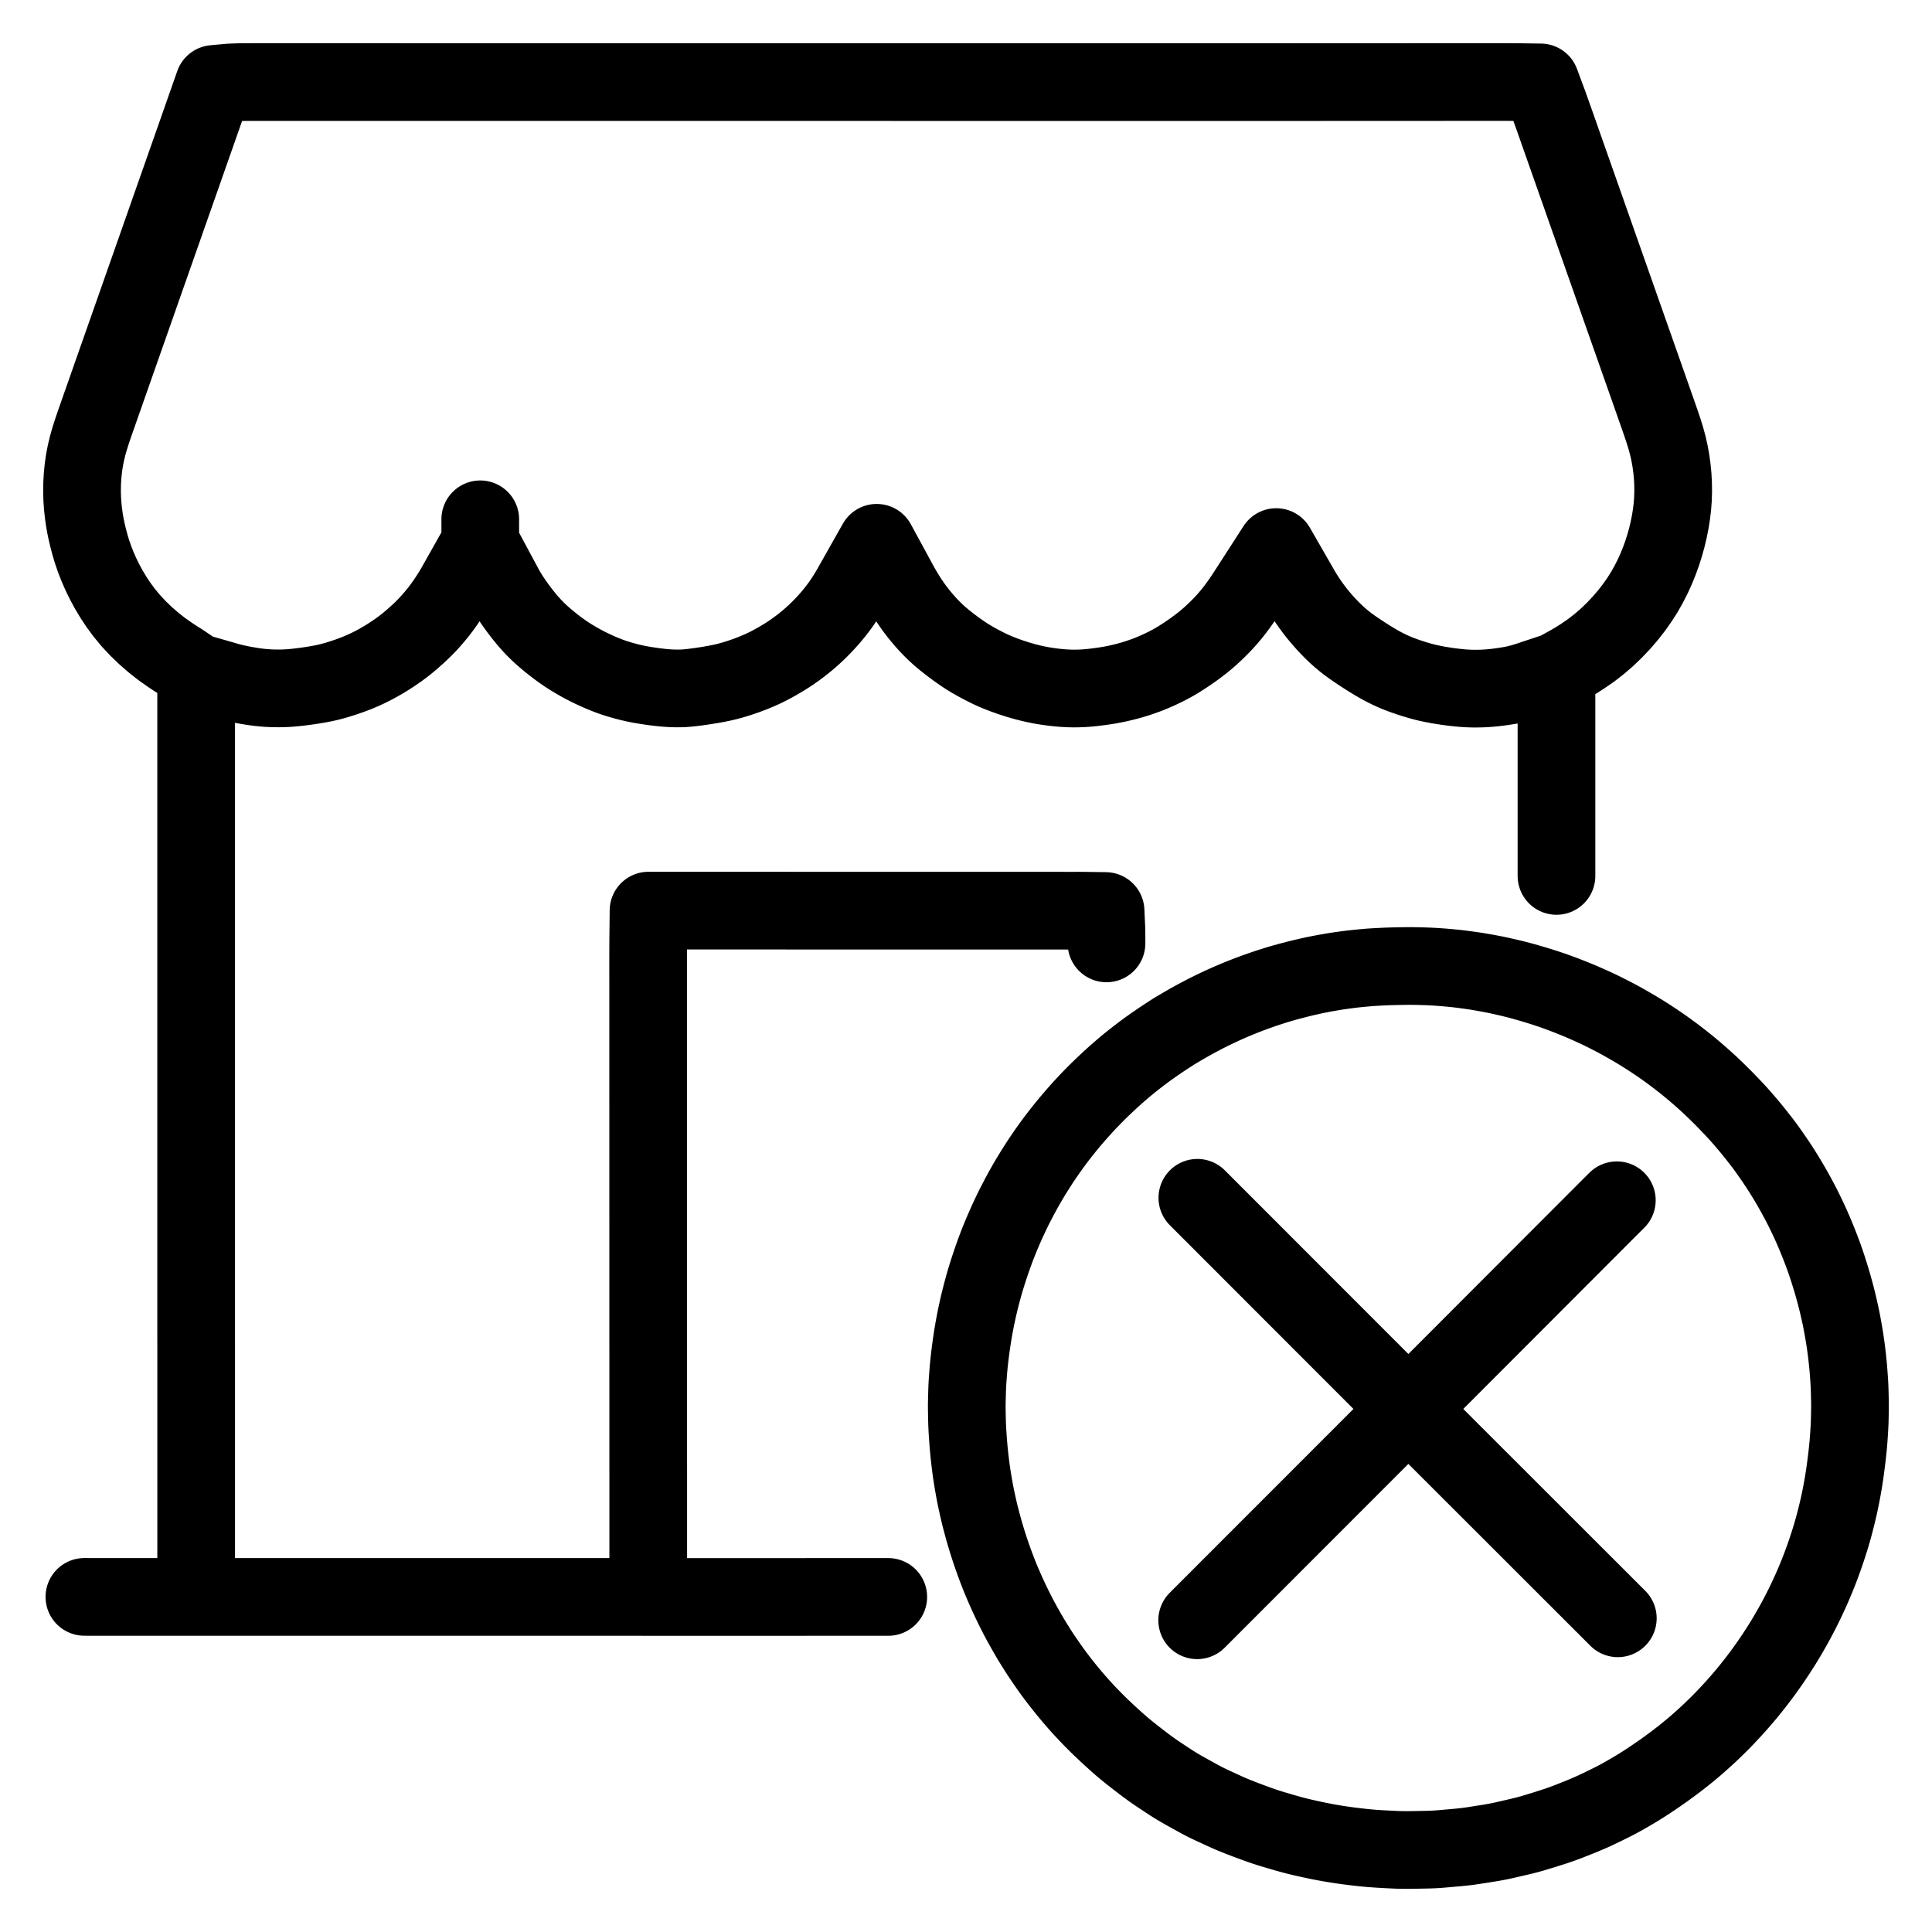
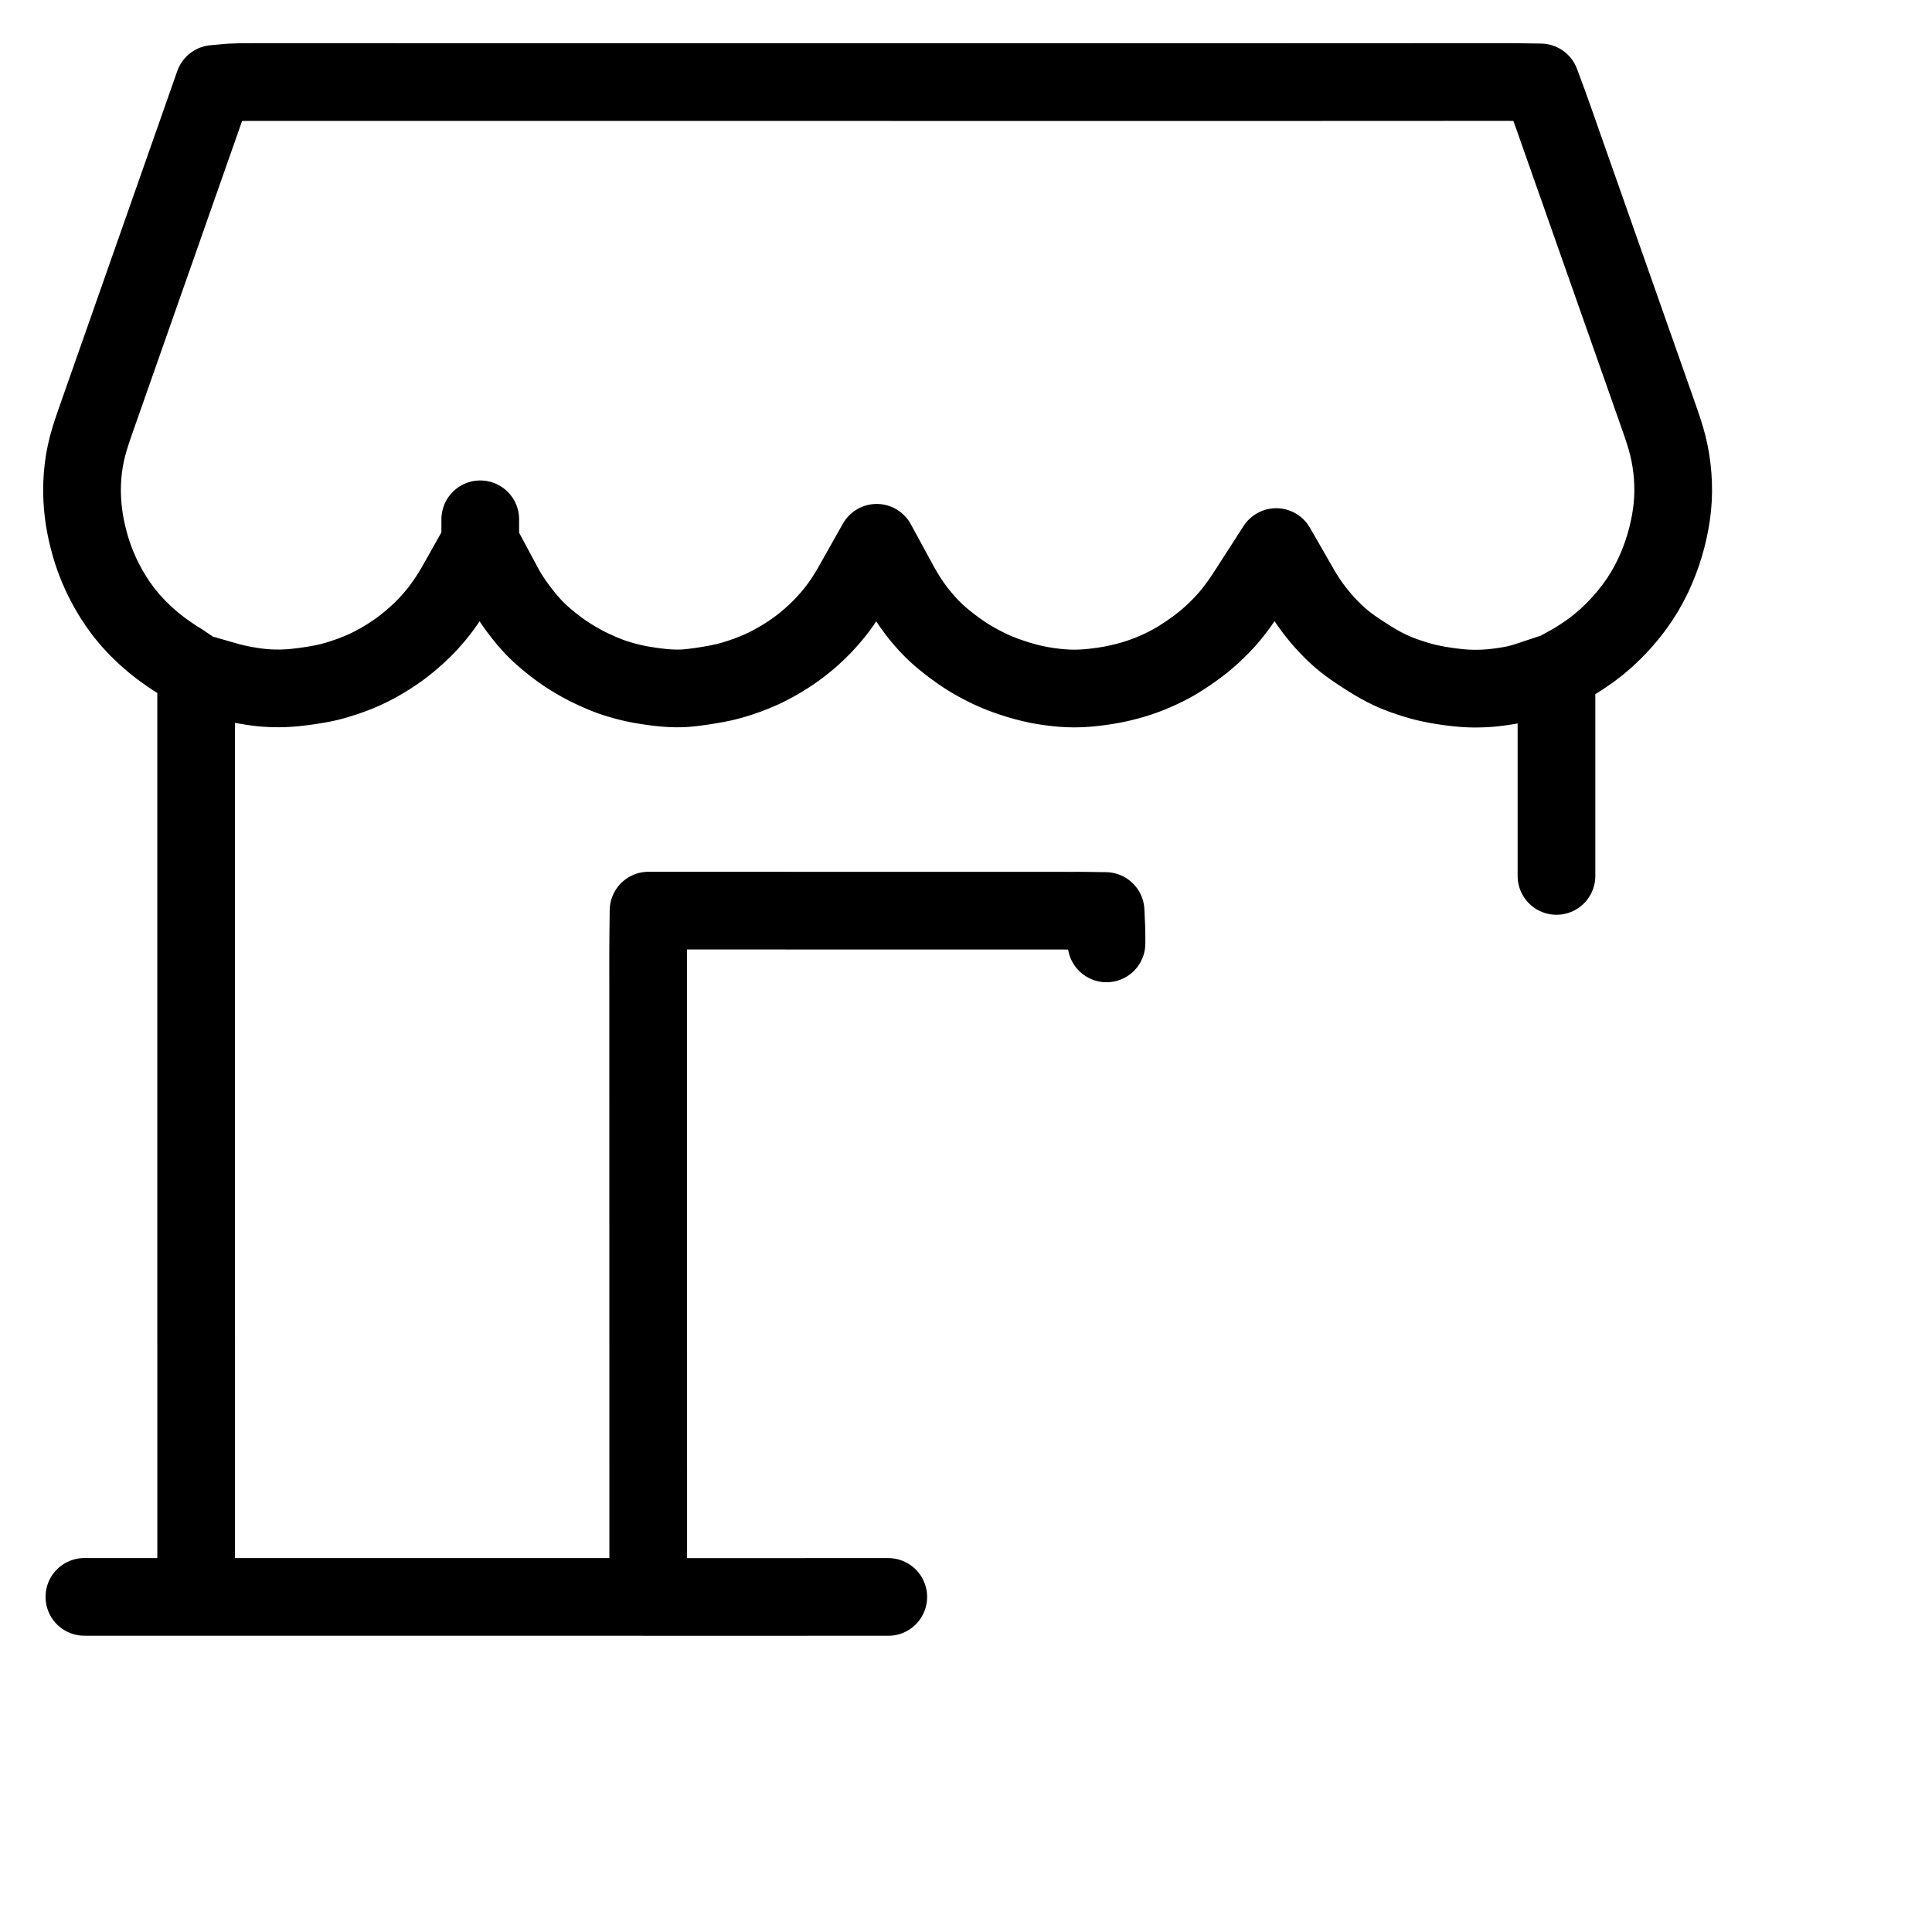
<svg xmlns="http://www.w3.org/2000/svg" width="1024" height="1024" viewBox="-47.5 -47.5 1119.0 1119.0">
  <g id="main-icon-clipped" stroke="#000000" stroke-width="45" fill="none" stroke-linecap="round" stroke-linejoin="round">
-     <path d="M 339.38,479.92 L 340.77,479.92 342.53,479.92 344.73,479.92 347.08,479.92 349.17,479.92 351.51,479.93 353.59,479.93 355.93,479.93 358.00,479.93 360.34,479.93 362.42,479.93 364.76,479.93 366.84,479.93 369.18,479.93 371.26,479.93 373.60,479.93 375.68,479.93 378.01,479.93 380.09,479.93 382.43,479.93 384.51,479.93 386.85,479.93 388.93,479.93 391.27,479.93 393.35,479.93 395.69,479.93 397.76,479.93 400.10,479.93 402.18,479.93 404.52,479.93 406.60,479.93 408.94,479.94 411.02,479.94 413.36,479.94 415.44,479.94 417.78,479.94 419.86,479.94 422.19,479.94 424.27,479.94 426.61,479.94 428.69,479.94 431.03,479.94 433.11,479.94 435.45,479.94 437.53,479.94 439.87,479.94 441.94,479.94 444.28,479.94 446.36,479.94 448.70,479.94 450.78,479.94 453.12,479.94 455.20,479.94 457.54,479.94 459.62,479.94 461.96,479.94 464.03,479.95 466.37,479.95 468.45,479.95 470.79,479.95 472.87,479.95 475.21,479.95 477.29,479.95 479.63,479.95 481.71,479.95 484.05,479.95 486.12,479.95 488.46,479.95 490.54,479.95 492.88,479.95 494.96,479.95 497.30,479.95 499.38,479.95 501.72,479.95 503.79,479.95 506.14,479.95 508.21,479.95 510.55,479.95 512.63,479.95 514.97,479.95 517.05,479.96 519.39,479.96 521.47,479.96 523.81,479.96 525.89,479.96 528.22,479.96 530.30,479.96 532.64,479.96 534.72,479.96 537.06,479.96 539.14,479.96 541.48,479.96 543.56,479.96 545.90,479.96 547.97,479.96 550.31,479.96 552.39,479.96 554.73,479.96 556.81,479.96 559.15,479.96 561.23,479.96 563.57,479.96 565.65,479.96 567.99,479.96 570.06,479.97 572.41,479.97 574.49,479.97 576.94,479.96 579.33,479.97 581.36,479.98 582.99,480.01 M 593.20,488.02 L 593.28,489.69 593.32,491.90 593.37,494.52 593.37,497.23 593.37,498.91 M 337.35,877.44 L 339.41,877.44 341.88,877.44 345.02,877.44 347.62,877.44 350.03,877.44 352.11,877.44 354.45,877.44 356.53,877.44 358.87,877.44 360.95,877.44 363.29,877.44 365.37,877.44 367.71,877.44 369.78,877.44 372.12,877.44 374.20,877.44 376.54,877.44 378.62,877.44 380.96,877.44 383.04,877.44 385.38,877.44 387.46,877.44 389.80,877.44 391.87,877.44 394.21,877.44 396.29,877.44 398.63,877.44 400.71,877.44 403.05,877.44 405.13,877.44 407.47,877.44 409.55,877.44 411.89,877.44 413.96,877.44 416.30,877.44 418.38,877.44 420.72,877.43 422.80,877.43 425.14,877.43 427.22,877.43 429.56,877.43 431.64,877.43 433.98,877.43 436.05,877.43 438.39,877.43 440.47,877.43 442.81,877.43 444.89,877.43 447.23,877.43 449.31,877.43 451.65,877.43 453.73,877.43 456.07,877.43 458.14,877.43 460.48,877.43 462.56,877.43 464.90,877.43 466.98,877.43 M 327.95,854.06 L 327.95,851.38 327.95,848.22 327.95,843.81 327.95,839.39 327.95,834.97 327.95,830.55 327.95,826.13 327.95,821.72 327.95,817.30 327.95,812.88 327.95,808.46 327.95,804.04 327.94,799.63 327.94,795.21 327.94,790.79 327.94,786.37 327.94,781.95 327.94,777.54 327.94,773.12 327.94,768.70 327.94,764.28 327.94,759.87 327.94,755.45 327.94,751.03 327.94,746.61 327.94,742.19 327.94,737.78 327.94,733.36 327.93,728.94 327.93,724.52 327.93,720.10 327.93,715.69 327.93,711.27 327.93,706.85 327.93,702.43 327.93,698.01 327.93,693.60 327.93,689.18 327.93,684.76 327.93,680.34 327.93,675.92 327.93,671.51 327.93,667.09 327.93,662.67 327.92,658.25 327.92,653.84 327.92,649.42 327.92,645.00 327.92,640.58 327.92,636.16 327.92,631.75 327.92,627.33 327.92,622.91 327.92,618.49 327.92,614.07 327.92,609.66 327.92,605.24 327.92,600.82 327.92,596.40 327.92,591.98 327.91,587.57 327.91,583.15 327.91,578.73 327.91,574.31 327.91,569.89 327.91,565.48 327.91,561.06 327.91,556.64 327.91,552.22 327.91,547.81 327.91,543.39 327.91,538.97 327.91,534.55 327.91,530.13 327.91,525.71 327.91,521.30 327.90,516.88 327.90,512.46 327.90,508.04 327.91,503.72 327.93,499.23 327.95,496.09 327.98,493.05 M 244.00,291.55 L 244.82,293.09 246.05,295.24 247.89,298.23 250.25,301.74 252.75,305.20 255.33,308.56 257.51,311.25 259.74,313.81 261.74,315.97 264.08,318.31 266.24,320.32 268.67,322.43 270.79,324.20 273.06,326.01 275.09,327.57 277.32,329.21 279.41,330.67 281.71,332.20 283.88,333.56 286.31,335.01 288.45,336.23 290.78,337.50 292.73,338.51 295.10,339.67 297.28,340.69 299.79,341.81 301.99,342.74 304.29,343.66 306.39,344.45 308.79,345.27 311.42,346.08 314.34,346.91 317.35,347.70 320.24,348.35 323.17,348.94 326.13,349.44 329.02,349.89 331.96,350.29 334.78,350.63 337.30,350.89 339.73,351.07 341.80,351.17 344.14,351.24 346.23,351.23 348.58,351.15 350.63,350.99 353.05,350.75 355.52,350.44 358.41,350.05 361.37,349.60 364.31,349.12 367.27,348.59 370.21,348.00 373.25,347.31 376.80,346.36 380.76,345.13 385.04,343.66 388.97,342.15 392.42,340.70 395.18,339.45 397.79,338.15 400.33,336.80 403.13,335.23 405.91,333.58 408.43,332.02 410.93,330.36 413.20,328.77 415.67,326.95 417.83,325.27 420.15,323.38 422.25,321.57 424.65,319.39 426.81,317.32 429.12,314.99 431.04,312.93 433.02,310.72 434.69,308.74 436.43,306.60 437.95,304.63 439.58,302.40 441.08,300.21 442.78,297.59 444.32,295.06 445.54,292.99 446.38,291.49 M 473.08,290.41 L 473.81,291.76 474.87,293.62 476.28,296.03 477.92,298.66 479.42,300.95 481.05,303.31 482.54,305.36 484.29,307.64 486.03,309.79 488.11,312.23 490.08,314.41 492.38,316.80 494.49,318.85 497.00,321.13 499.66,323.35 502.99,325.98 506.41,328.52 509.78,330.89 512.49,332.68 515.06,334.26 517.59,335.71 520.42,337.25 523.22,338.69 525.69,339.92 528.15,341.04 530.78,342.15 534.16,343.47 538.10,344.86 542.33,346.22 546.25,347.34 549.68,348.21 552.34,348.81 554.83,349.31 556.81,349.66 559.11,350.02 561.09,350.30 563.49,350.60 565.59,350.82 567.99,351.03 570.06,351.15 572.40,351.25 574.48,351.28 576.82,351.26 578.90,351.19 581.24,351.05 583.26,350.89 585.58,350.65 587.58,350.41 590.06,350.09 592.20,349.78 594.72,349.38 596.73,349.02 599.02,348.56 600.99,348.12 603.36,347.56 605.55,347.00 607.94,346.34 610.10,345.69 612.39,344.95 614.51,344.22 616.78,343.39 618.88,342.57 621.19,341.59 623.42,340.61 625.88,339.45 628.14,338.34 630.48,337.11 632.54,335.97 634.89,334.58 637.48,332.94 640.55,330.92 643.68,328.73 646.45,326.70 649.00,324.73 651.10,323.00 653.35,321.06 655.42,319.16 657.82,316.85 659.87,314.79 662.06,312.46 663.74,310.58 665.72,308.22 667.42,306.08 669.42,303.43 671.14,301.03 673.05,298.21 674.26,296.38 675.49,294.48 M 705.33,293.10 L 706.61,295.32 708.11,297.73 709.97,300.60 711.84,303.27 713.46,305.46 715.21,307.71 716.82,309.68 718.68,311.86 720.51,313.90 722.62,316.13 724.54,318.08 726.70,320.13 728.74,321.95 731.10,323.91 733.26,325.60 735.59,327.30 737.69,328.75 739.99,330.29 742.12,331.69 744.45,333.18 746.61,334.53 749.05,336.01 751.59,337.48 754.44,339.01 757.27,340.40 759.77,341.55 762.26,342.59 764.93,343.61 768.27,344.77 771.66,345.87 774.97,346.85 777.51,347.54 780.11,348.15 782.56,348.66 785.46,349.22 788.30,349.68 790.80,350.06 793.20,350.38 795.23,350.62 797.62,350.88 799.74,351.07 802.14,351.23 804.21,351.31 806.55,351.36 808.63,351.34 810.97,351.28 813.05,351.18 815.45,351.01 817.50,350.82 819.88,350.54 821.81,350.29 824.24,349.93 826.32,349.60 829.01,349.12 831.51,348.55 834.47,347.78 837.26,346.90 839.30,346.24 841.01,345.65 M 854.00,459.83 L 854.00,456.50 854.00,452.08 854.00,447.66 854.00,443.25 854.00,438.83 854.00,434.41 854.00,429.99 854.00,425.58 854.00,421.16 854.00,416.74 854.00,412.32 854.00,407.90 854.00,403.49 854.00,399.07 854.00,394.65 854.00,390.23 854.00,385.81 854.00,381.40 854.00,376.98 854.00,372.56 854.00,369.40 854.00,366.72 M 80.62,877.42 L 83.47,877.42 86.68,877.42 91.16,877.42 95.57,877.42 99.99,877.42 104.41,877.42 108.82,877.42 113.24,877.42 117.66,877.42 122.08,877.42 126.50,877.42 130.91,877.42 135.33,877.42 139.75,877.42 144.17,877.42 148.59,877.42 153.00,877.42 157.42,877.42 161.84,877.42 166.26,877.42 170.67,877.42 175.09,877.42 179.51,877.42 183.93,877.42 188.35,877.42 192.76,877.42 197.18,877.42 201.60,877.42 206.02,877.42 210.44,877.42 214.85,877.42 219.27,877.43 223.69,877.43 228.11,877.43 232.53,877.43 236.94,877.43 241.36,877.43 245.78,877.43 250.20,877.43 254.62,877.43 259.03,877.43 263.45,877.43 267.87,877.43 272.29,877.43 276.70,877.43 281.12,877.43 285.54,877.43 289.96,877.43 294.38,877.43 298.80,877.43 303.19,877.43 307.82,877.43 311.15,877.43 314.32,877.43 M 66.11,364.28 L 66.11,366.69 66.11,369.74 66.11,374.03 66.11,378.45 66.11,382.87 66.11,387.29 66.11,391.70 66.11,396.12 66.11,400.54 66.11,404.96 66.11,409.38 66.11,413.79 66.11,418.21 66.11,422.63 66.11,427.05 66.11,431.47 66.11,435.88 66.11,440.30 66.11,444.72 66.11,449.14 66.11,453.56 66.11,457.97 66.11,462.39 66.11,466.81 66.11,471.23 66.11,475.65 66.11,480.06 66.11,484.48 66.11,488.90 66.11,493.32 66.11,497.73 66.11,502.15 66.11,506.57 66.11,510.99 66.11,515.41 66.11,519.82 66.11,524.24 66.11,528.66 66.11,533.08 66.11,537.50 66.11,541.91 66.11,546.33 66.11,550.75 66.11,555.17 66.11,559.59 66.11,564.00 66.11,568.42 66.11,572.84 66.11,577.26 66.11,581.68 66.11,586.09 66.11,590.51 66.11,594.93 66.11,599.35 66.11,603.77 66.11,608.18 66.11,612.60 66.11,617.02 66.11,621.44 66.11,625.85 66.11,630.27 66.11,634.69 66.11,639.11 66.11,643.53 66.11,647.94 66.11,652.36 66.11,656.78 66.11,661.20 66.11,665.62 66.11,670.03 66.11,674.45 66.11,678.87 66.11,683.29 66.11,687.71 66.11,692.12 66.11,696.54 66.11,700.96 66.11,705.38 66.11,709.80 66.11,714.21 66.11,718.63 66.11,723.05 66.11,727.47 66.12,731.88 66.12,736.30 66.12,740.72 66.12,745.14 66.12,749.56 66.12,753.97 66.12,758.39 66.12,762.81 66.12,767.23 66.12,771.65 66.12,776.06 66.12,780.48 66.12,784.90 66.12,789.32 66.12,793.74 66.12,798.15 66.12,802.57 66.12,806.99 66.12,811.41 66.12,815.83 66.12,820.24 66.12,824.66 66.12,829.08 66.12,833.50 66.12,837.92 66.12,842.33 66.12,846.75 66.12,851.17 66.12,854.33 66.12,857.00 M 85.13,347.31 L 86.29,347.61 88.07,348.04 90.49,348.58 93.33,349.16 96.16,349.66 98.72,350.08 101.16,350.42 103.25,350.67 105.58,350.89 107.65,351.04 109.99,351.15 112.07,351.20 114.41,351.21 116.49,351.17 118.83,351.07 120.91,350.93 123.24,350.73 125.33,350.49 127.79,350.20 130.46,349.84 133.78,349.34 137.14,348.77 140.47,348.13 143.55,347.42 147.09,346.46 151.05,345.23 155.35,343.76 159.27,342.27 162.77,340.79 165.84,339.36 168.81,337.87 171.81,336.24 174.80,334.51 177.85,332.63 180.78,330.69 183.45,328.85 186.16,326.84 188.78,324.75 191.68,322.30 194.55,319.72 196.99,317.43 199.28,315.13 201.04,313.26 203.12,310.92 204.84,308.89 206.86,306.40 208.69,303.96 210.78,301.02 212.80,297.97 214.61,295.10 215.87,293.00 216.70,291.53 M 84.05,0.41 L 85.75,0.26 87.78,0.19 90.82,0.08 94.45,0.05 98.53,0.02 102.93,0.02 107.35,0.02 111.77,0.02 116.19,0.02 120.61,0.02 125.02,0.02 129.44,0.02 133.86,0.02 138.28,0.02 142.69,0.02 147.11,0.02 151.53,0.02 155.95,0.02 160.37,0.02 164.78,0.02 169.20,0.02 173.62,0.02 178.04,0.02 182.46,0.02 186.87,0.03 191.29,0.03 195.71,0.03 200.13,0.03 204.55,0.03 208.96,0.03 213.38,0.03 217.80,0.03 222.22,0.03 226.64,0.03 231.05,0.03 235.47,0.03 239.89,0.03 244.31,0.03 248.72,0.03 253.14,0.03 257.56,0.03 261.98,0.03 266.40,0.03 270.81,0.03 275.23,0.03 279.65,0.03 284.07,0.03 288.49,0.03 292.90,0.03 297.32,0.03 301.74,0.03 306.16,0.03 310.58,0.03 314.99,0.03 319.41,0.03 323.83,0.03 328.25,0.04 332.67,0.04 337.08,0.04 341.50,0.04 345.92,0.04 350.34,0.04 354.76,0.04 359.17,0.04 363.59,0.04 368.01,0.04 372.43,0.04 376.85,0.04 381.26,0.04 385.68,0.04 390.10,0.04 394.52,0.04 398.93,0.04 403.35,0.04 407.77,0.04 412.19,0.04 416.61,0.04 421.02,0.04 425.44,0.04 429.86,0.04 434.28,0.04 438.70,0.04 443.11,0.04 447.53,0.04 451.95,0.04 456.37,0.04 460.79,0.04 465.20,0.04 469.62,0.05 474.04,0.05 478.46,0.05 482.88,0.05 487.29,0.05 491.71,0.05 496.13,0.05 500.55,0.05 504.97,0.05 509.38,0.05 513.80,0.05 518.22,0.05 522.64,0.05 527.05,0.05 531.47,0.05 535.89,0.05 540.31,0.05 544.73,0.05 549.14,0.05 553.56,0.05 557.98,0.05 562.40,0.05 566.82,0.05 571.23,0.05 575.65,0.05 580.07,0.05 584.49,0.05 588.91,0.05 593.32,0.05 597.74,0.05 602.16,0.05 606.58,0.06 611.00,0.06 615.41,0.06 619.83,0.06 624.25,0.06 628.67,0.06 633.08,0.06 637.50,0.06 641.92,0.06 646.34,0.06 650.76,0.06 655.18,0.06 659.59,0.06 664.01,0.06 668.43,0.06 672.85,0.06 677.26,0.06 681.68,0.06 686.10,0.06 690.52,0.06 694.94,0.06 699.35,0.05 703.77,0.05 708.19,0.05 712.61,0.05 717.03,0.05 721.44,0.04 725.86,0.04 730.28,0.04 734.70,0.04 739.12,0.04 743.53,0.03 747.95,0.03 752.37,0.03 756.79,0.03 761.21,0.03 765.62,0.03 770.04,0.02 774.46,0.02 778.88,0.02 783.29,0.02 787.71,0.02 792.13,0.01 796.55,0.01 800.97,0.01 805.38,0.01 809.80,0.01 814.22,0.00 818.64,0.00 822.99,0.00 827.45,0.02 830.59,0.03 833.47,0.07 M 848.18,9.37 L 849.33,12.46 850.57,15.93 852.24,20.60 853.82,25.08 855.36,29.46 856.91,33.86 858.45,38.25 860.00,42.64 861.55,47.04 863.09,51.43 864.64,55.82 866.19,60.22 867.74,64.61 869.28,69.00 870.82,73.38 872.39,77.83 873.97,82.30 875.57,86.87 877.15,91.35 878.72,95.81 880.26,100.20 881.81,104.59 883.36,108.98 884.91,113.37 886.45,117.77 888.00,122.16 889.55,126.55 891.09,130.95 892.64,135.34 894.19,139.73 895.73,144.13 897.28,148.52 898.83,152.91 900.37,157.29 901.93,161.74 903.51,166.21 905.12,170.77 906.70,175.26 908.26,179.72 909.81,184.11 911.35,188.50 912.89,192.90 914.42,197.29 915.91,201.70 917.28,206.11 918.48,210.52 919.48,214.93 920.27,219.35 920.87,223.77 921.30,228.18 921.54,232.66 921.60,237.10 921.46,241.57 921.13,245.95 920.60,250.37 919.89,254.79 918.99,259.29 917.92,263.80 916.68,268.28 915.27,272.73 913.66,277.20 911.86,281.66 909.82,286.19 907.55,290.67 905.00,295.20 902.19,299.65 899.05,304.13 895.57,308.61 891.67,313.16 887.42,317.64 882.97,321.90 878.35,325.85 873.74,329.40 868.87,332.73 865.41,334.94 862.23,336.80 M 230.66,253.28 L 230.66,254.75 M 57.24,335.83 L 54.20,333.95 50.82,331.70 46.14,328.39 41.50,324.75 36.90,320.76 32.42,316.44 28.26,311.98 24.49,307.44 21.12,302.87 18.13,298.35 15.43,293.84 13.07,289.47 10.93,285.09 9.01,280.71 7.30,276.35 5.80,272.00 4.53,267.73 3.49,263.78 2.65,260.22 2.00,257.07 1.40,253.72 0.88,249.96 0.42,245.80 0.12,241.45 0.00,237.08 0.07,232.66 0.31,228.30 0.73,224.00 1.32,219.77 2.12,215.49 3.14,211.12 4.39,206.68 5.80,202.24 7.30,197.84 8.84,193.44 10.38,189.04 11.92,184.65 13.47,180.26 15.01,175.86 16.55,171.47 18.10,167.07 19.64,162.68 21.19,158.28 22.73,153.89 24.27,149.50 25.82,145.10 27.36,140.71 28.91,136.31 30.45,131.92 31.98,127.57 33.52,123.18 35.07,118.77 36.67,114.20 38.27,109.66 39.86,105.14 41.41,100.72 42.96,96.33 44.50,91.93 46.04,87.54 47.59,83.14 49.13,78.75 50.67,74.36 52.22,69.96 53.76,65.57 55.29,61.22 56.84,56.82 58.39,52.40 59.99,47.83 61.59,43.29 63.17,38.79 64.72,34.37 66.27,29.97 67.80,25.61 69.35,21.20 70.93,16.69 72.10,13.35 73.14,10.41 M 1.38,877.40 L 4.05,877.41 7.21,877.41 11.63,877.42 16.05,877.42 20.47,877.42 24.88,877.42 29.30,877.42 33.72,877.42 38.13,877.42 42.62,877.42 47.43,877.42 51.01,877.42 54.39,877.42 M 339.38,479.92 L 328.12,479.92 M 582.99,480.01 L 592.84,480.15 M 593.20,488.02 L 592.84,480.15 M 327.95,854.06 L 327.96,877.44 M 327.98,493.05 L 328.12,479.92 M 446.38,291.49 L 460.28,266.88 M 473.08,290.41 L 460.28,266.88 M 675.49,294.48 L 691.68,269.36 M 705.33,293.10 L 691.68,269.36 M 66.12,857.00 L 66.12,877.42 M 84.05,0.41 L 76.40,1.11 M 833.47,0.07 L 844.79,0.23 M 848.18,9.37 L 844.79,0.23 M 73.14,10.41 L 76.40,1.11 M 337.35,877.44 L 314.32,877.43 M 80.62,877.42 L 54.39,877.42 M 328.12,479.92 L 328.12,479.92 M 592.84,480.15 L 592.84,480.15 M 460.28,266.88 L 460.28,266.88 M 691.68,269.36 L 691.68,269.36 M 76.40,1.11 L 76.40,1.11 M 844.79,0.23 L 844.79,0.23 M 216.70,291.53 L 230.67,266.74 M 244.00,291.55 L 230.67,266.74 M 230.66,254.75 L 230.67,266.74 M 862.23,336.80 L 854.00,341.36 M 841.01,345.65 L 854.00,341.36 M 854.00,366.72 L 854.00,341.36 M 66.11,364.28 L 66.11,341.83 M 85.13,347.31 L 66.11,341.83 M 57.24,335.83 L 66.11,341.83 M 339.38,479.92 L 340.77,479.92 342.53,479.92 344.73,479.92 347.08,479.92 349.17,479.92 351.51,479.93 353.59,479.93 355.93,479.93 358.00,479.93 360.34,479.93 362.42,479.93 364.76,479.93 366.84,479.93 369.18,479.93 371.26,479.93 373.60,479.93 375.68,479.93 378.01,479.93 380.09,479.93 382.43,479.93 384.51,479.93 386.85,479.93 388.93,479.93 391.27,479.93 393.35,479.93 395.69,479.93 397.76,479.93 400.10,479.93 402.18,479.93 404.52,479.93 406.60,479.93 408.94,479.94 411.02,479.94 413.36,479.94 415.44,479.94 417.78,479.94 419.86,479.94 422.19,479.94 424.27,479.94 426.61,479.94 428.69,479.94 431.03,479.94 433.11,479.94 435.45,479.94 437.53,479.94 439.87,479.94 441.94,479.94 444.28,479.94 446.36,479.94 448.70,479.94 450.78,479.94 453.12,479.94 455.20,479.94 457.54,479.94 459.62,479.94 461.96,479.94 464.03,479.95 466.37,479.95 468.45,479.95 470.79,479.95 472.87,479.95 475.21,479.95 477.29,479.95 479.63,479.95 481.71,479.95 484.05,479.95 486.12,479.95 488.46,479.95 490.54,479.95 492.88,479.95 494.96,479.95 497.30,479.95 499.38,479.95 501.72,479.95 503.79,479.95 506.14,479.95 508.21,479.95 510.55,479.95 512.63,479.95 514.97,479.95 517.05,479.96 519.39,479.96 521.47,479.96 523.81,479.96 525.89,479.96 528.22,479.96 530.30,479.96 532.64,479.96 534.72,479.96 537.06,479.96 539.14,479.96 541.48,479.96 543.56,479.96 545.90,479.96 547.97,479.96 550.31,479.96 552.39,479.96 554.73,479.96 556.81,479.96 559.15,479.96 561.23,479.96 563.57,479.96 565.65,479.96 567.99,479.96 570.06,479.97 572.41,479.97 574.49,479.97 576.94,479.96 579.33,479.97 581.36,479.98 582.99,480.01 M 593.20,488.02 L 593.28,489.69 593.32,491.90 593.37,494.52 593.37,497.23 593.37,498.91 M 337.35,877.44 L 339.41,877.44 341.88,877.44 345.02,877.44 347.62,877.44 350.03,877.44 352.11,877.44 354.45,877.44 356.53,877.44 358.87,877.44 360.95,877.44 363.29,877.44 365.37,877.44 367.71,877.44 369.78,877.44 372.12,877.44 374.20,877.44 376.54,877.44 378.62,877.44 380.96,877.44 383.04,877.44 385.38,877.44 387.46,877.44 389.80,877.44 391.87,877.44 394.21,877.44 396.29,877.44 398.63,877.44 400.71,877.44 403.05,877.44 405.13,877.44 407.47,877.44 409.55,877.44 411.89,877.44 413.96,877.44 416.30,877.44 418.38,877.44 420.72,877.43 422.80,877.43 425.14,877.43 427.22,877.43 429.56,877.43 431.64,877.43 433.98,877.43 436.05,877.43 438.39,877.43 440.47,877.43 442.81,877.43 444.89,877.43 447.23,877.43 449.31,877.43 451.65,877.43 453.73,877.43 456.07,877.43 458.14,877.43 460.48,877.43 462.56,877.43 464.90,877.43 466.98,877.43 M 327.95,854.06 L 327.95,851.38 327.95,848.22 327.95,843.81 327.95,839.39 327.95,834.97 327.95,830.55 327.95,826.13 327.95,821.72 327.95,817.30 327.95,812.88 327.95,808.46 327.95,804.04 327.94,799.63 327.94,795.21 327.94,790.79 327.94,786.37 327.94,781.95 327.94,777.54 327.94,773.12 327.94,768.70 327.94,764.28 327.94,759.87 327.94,755.45 327.94,751.03 327.94,746.61 327.94,742.19 327.94,737.78 327.94,733.36 327.93,728.94 327.93,724.52 327.93,720.10 327.93,715.69 327.93,711.27 327.93,706.85 327.93,702.43 327.93,698.01 327.93,693.60 327.93,689.18 327.93,684.76 327.93,680.34 327.93,675.92 327.93,671.51 327.93,667.09 327.93,662.67 327.92,658.25 327.92,653.84 327.92,649.42 327.92,645.00 327.92,640.58 327.92,636.16 327.92,631.75 327.92,627.33 327.92,622.91 327.92,618.49 327.92,614.07 327.92,609.66 327.92,605.24 327.92,600.82 327.92,596.40 327.92,591.98 327.91,587.57 327.91,583.15 327.91,578.73 327.91,574.31 327.91,569.89 327.91,565.48 327.91,561.06 327.91,556.64 327.91,552.22 327.91,547.81 327.91,543.39 327.91,538.97 327.91,534.55 327.91,530.13 327.91,525.71 327.91,521.30 327.90,516.88 327.90,512.46 327.90,508.04 327.91,503.72 327.93,499.23 327.95,496.09 327.98,493.05 M 244.00,291.55 L 244.82,293.09 246.05,295.24 247.89,298.23 250.25,301.74 252.75,305.20 255.33,308.56 257.51,311.25 259.74,313.81 261.74,315.97 264.08,318.31 266.24,320.32 268.67,322.43 270.79,324.20 273.06,326.01 275.09,327.57 277.32,329.21 279.41,330.67 281.71,332.20 283.88,333.56 286.31,335.01 288.45,336.23 290.78,337.50 292.73,338.51 295.10,339.67 297.28,340.69 299.79,341.81 301.99,342.74 304.29,343.66 306.39,344.45 308.79,345.27 311.42,346.08 314.34,346.91 317.35,347.70 320.24,348.35 323.17,348.94 326.13,349.44 329.02,349.89 331.96,350.29 334.78,350.63 337.30,350.89 339.73,351.07 341.80,351.17 344.14,351.24 346.23,351.23 348.58,351.15 350.63,350.99 353.05,350.75 355.52,350.44 358.41,350.05 361.37,349.60 364.31,349.12 367.27,348.59 370.21,348.00 373.25,347.31 376.80,346.36 380.76,345.13 385.04,343.66 388.97,342.15 392.42,340.70 395.18,339.45 397.79,338.15 400.33,336.80 403.13,335.23 405.91,333.58 408.43,332.02 410.93,330.36 413.20,328.77 415.67,326.95 417.83,325.27 420.15,323.38 422.25,321.57 424.65,319.39 426.81,317.32 429.12,314.99 431.04,312.93 433.02,310.72 434.69,308.74 436.43,306.60 437.95,304.63 439.58,302.40 441.08,300.21 442.78,297.59 444.32,295.06 445.54,292.99 446.38,291.49 M 473.08,290.41 L 473.81,291.76 474.87,293.62 476.28,296.03 477.92,298.66 479.42,300.95 481.05,303.31 482.54,305.36 484.29,307.64 486.03,309.79 488.11,312.23 490.08,314.41 492.38,316.80 494.49,318.85 497.00,321.13 499.66,323.35 502.99,325.98 506.41,328.52 509.78,330.89 512.49,332.68 515.06,334.26 517.59,335.71 520.42,337.25 523.22,338.69 525.69,339.92 528.15,341.04 530.78,342.15 534.16,343.47 538.10,344.86 542.33,346.22 546.25,347.34 549.68,348.21 552.34,348.81 554.83,349.31 556.81,349.66 559.11,350.02 561.09,350.30 563.49,350.60 565.59,350.82 567.99,351.03 570.06,351.15 572.40,351.25 574.48,351.28 576.82,351.26 578.90,351.19 581.24,351.05 583.26,350.89 585.58,350.65 587.58,350.41 590.06,350.09 592.20,349.78 594.72,349.38 596.73,349.02 599.02,348.56 600.99,348.12 603.36,347.56 605.55,347.00 607.94,346.34 610.10,345.69 612.39,344.95 614.51,344.22 616.78,343.39 618.88,342.57 621.19,341.59 623.42,340.61 625.88,339.45 628.14,338.34 630.48,337.11 632.54,335.97 634.89,334.58 637.48,332.94 640.55,330.92 643.68,328.73 646.45,326.70 649.00,324.73 651.10,323.00 653.35,321.06 655.42,319.16 657.82,316.85 659.87,314.79 662.06,312.46 663.74,310.58 665.72,308.22 667.42,306.08 669.42,303.43 671.14,301.03 673.05,298.21 674.26,296.38 675.49,294.48 M 705.33,293.10 L 706.61,295.32 708.11,297.73 709.97,300.60 711.84,303.27 713.46,305.46 715.21,307.71 716.82,309.68 718.68,311.86 720.51,313.90 722.62,316.13 724.54,318.08 726.70,320.13 728.74,321.95 731.10,323.91 733.26,325.60 735.59,327.30 737.69,328.75 739.99,330.29 742.12,331.69 744.45,333.18 746.61,334.53 749.05,336.01 751.59,337.48 754.44,339.01 757.27,340.40 759.77,341.55 762.26,342.59 764.93,343.61 768.27,344.77 771.66,345.87 774.97,346.85 777.51,347.54 780.11,348.15 782.56,348.66 785.46,349.22 788.30,349.68 790.80,350.06 793.20,350.38 795.23,350.62 797.62,350.88 799.74,351.07 802.14,351.23 804.21,351.31 806.55,351.36 808.63,351.34 810.97,351.28 813.05,351.18 815.45,351.01 817.50,350.82 819.88,350.54 821.81,350.29 824.24,349.93 826.32,349.60 829.01,349.12 831.51,348.55 834.47,347.78 837.26,346.90 839.30,346.24 841.01,345.65 M 854.00,459.83 L 854.00,456.50 854.00,452.08 854.00,447.66 854.00,443.25 854.00,438.83 854.00,434.41 854.00,429.99 854.00,425.58 854.00,421.16 854.00,416.74 854.00,412.32 854.00,407.90 854.00,403.49 854.00,399.07 854.00,394.65 854.00,390.23 854.00,385.81 854.00,381.40 854.00,376.98 854.00,372.56 854.00,369.40 854.00,366.72 M 80.62,877.42 L 83.47,877.42 86.68,877.42 91.16,877.42 95.57,877.42 99.99,877.42 104.41,877.42 108.82,877.42 113.24,877.42 117.66,877.42 122.08,877.42 126.50,877.42 130.91,877.42 135.33,877.42 139.75,877.42 144.17,877.42 148.59,877.42 153.00,877.42 157.42,877.42 161.84,877.42 166.26,877.42 170.67,877.42 175.09,877.42 179.51,877.42 183.93,877.42 188.35,877.42 192.76,877.42 197.18,877.42 201.60,877.42 206.02,877.42 210.44,877.42 214.85,877.42 219.27,877.43 223.69,877.43 228.11,877.43 232.53,877.43 236.94,877.43 241.36,877.43 245.78,877.43 250.20,877.43 254.62,877.43 259.03,877.43 263.45,877.43 267.87,877.43 272.29,877.43 276.70,877.43 281.12,877.43 285.54,877.43 289.96,877.43 294.38,877.43 298.80,877.43 303.19,877.43 307.82,877.43 311.15,877.43 314.32,877.43 M 66.11,364.28 L 66.11,366.69 66.11,369.74 66.11,374.03 66.11,378.45 66.11,382.87 66.11,387.29 66.11,391.70 66.11,396.12 66.11,400.54 66.11,404.96 66.11,409.38 66.11,413.79 66.11,418.21 66.11,422.63 66.11,427.05 66.11,431.47 66.11,435.88 66.11,440.30 66.11,444.72 66.11,449.14 66.11,453.56 66.11,457.97 66.11,462.39 66.11,466.81 66.11,471.23 66.11,475.65 66.11,480.06 66.11,484.48 66.11,488.90 66.11,493.32 66.11,497.73 66.11,502.15 66.11,506.57 66.11,510.99 66.11,515.41 66.11,519.82 66.11,524.24 66.11,528.66 66.11,533.08 66.11,537.50 66.11,541.91 66.11,546.33 66.11,550.75 66.11,555.17 66.11,559.59 66.11,564.00 66.11,568.42 66.11,572.84 66.11,577.26 66.11,581.68 66.11,586.09 66.11,590.51 66.11,594.93 66.11,599.35 66.11,603.77 66.11,608.18 66.11,612.60 66.11,617.02 66.11,621.44 66.11,625.85 66.11,630.27 66.11,634.69 66.11,639.11 66.11,643.53 66.11,647.94 66.11,652.36 66.11,656.78 66.11,661.20 66.11,665.62 66.11,670.03 66.11,674.45 66.11,678.87 66.11,683.29 66.11,687.71 66.11,692.12 66.11,696.54 66.11,700.96 66.11,705.38 66.11,709.80 66.11,714.21 66.11,718.63 66.11,723.05 66.11,727.47 66.12,731.88 66.12,736.30 66.12,740.72 66.12,745.14 66.12,749.56 66.12,753.97 66.12,758.39 66.12,762.81 66.12,767.23 66.12,771.65 66.12,776.06 66.12,780.48 66.12,784.90 66.12,789.32 66.12,793.74 66.12,798.15 66.12,802.57 66.12,806.99 66.12,811.41 66.12,815.83 66.12,820.24 66.12,824.66 66.12,829.08 66.12,833.50 66.12,837.92 66.12,842.33 66.12,846.75 66.12,851.17 66.12,854.33 66.12,857.00 M 85.13,347.31 L 86.29,347.61 88.07,348.04 90.49,348.58 93.33,349.16 96.16,349.66 98.72,350.08 101.16,350.42 103.25,350.67 105.58,350.89 107.65,351.04 109.99,351.15 112.07,351.20 114.41,351.21 116.49,351.17 118.83,351.07 120.91,350.93 123.24,350.73 125.33,350.49 127.79,350.20 130.46,349.84 133.78,349.34 137.14,348.77 140.47,348.13 143.55,347.42 147.09,346.46 151.05,345.23 155.35,343.76 159.27,342.27 162.77,340.79 165.84,339.36 168.81,337.87 171.81,336.24 174.80,334.51 177.85,332.63 180.78,330.69 183.45,328.85 186.16,326.84 188.78,324.75 191.68,322.30 194.55,319.72 196.99,317.43 199.28,315.13 201.04,313.26 203.12,310.92 204.84,308.89 206.86,306.40 208.69,303.96 210.78,301.02 212.80,297.97 214.61,295.10 215.87,293.00 216.70,291.53 M 84.05,0.41 L 85.75,0.26 87.78,0.19 90.82,0.08 94.45,0.05 98.53,0.02 102.93,0.02 107.35,0.02 111.77,0.02 116.19,0.02 120.61,0.02 125.02,0.02 129.44,0.02 133.86,0.02 138.28,0.02 142.69,0.02 147.11,0.02 151.53,0.02 155.95,0.02 160.37,0.02 164.78,0.02 169.20,0.02 173.62,0.02 178.04,0.02 182.46,0.02 186.87,0.03 191.29,0.03 195.71,0.03 200.13,0.03 204.55,0.03 208.96,0.03 213.38,0.03 217.80,0.03 222.22,0.03 226.64,0.03 231.05,0.03 235.47,0.03 239.89,0.03 244.31,0.03 248.72,0.03 253.14,0.03 257.56,0.03 261.98,0.03 266.40,0.03 270.81,0.03 275.23,0.03 279.65,0.03 284.07,0.03 288.49,0.03 292.90,0.03 297.32,0.03 301.74,0.03 306.16,0.03 310.58,0.03 314.99,0.03 319.41,0.03 323.83,0.03 328.25,0.04 332.67,0.04 337.08,0.04 341.50,0.04 345.92,0.04 350.34,0.04 354.76,0.04 359.17,0.04 363.59,0.04 368.01,0.04 372.43,0.04 376.85,0.04 381.26,0.04 385.68,0.04 390.10,0.04 394.52,0.04 398.93,0.04 403.35,0.04 407.77,0.04 412.19,0.04 416.61,0.04 421.02,0.04 425.44,0.04 429.86,0.04 434.28,0.04 438.70,0.04 443.11,0.04 447.53,0.04 451.95,0.04 456.37,0.04 460.79,0.04 465.20,0.04 469.62,0.05 474.04,0.05 478.46,0.05 482.88,0.05 487.29,0.05 491.71,0.05 496.13,0.05 500.55,0.05 504.97,0.05 509.38,0.05 513.80,0.05 518.22,0.05 522.64,0.05 527.05,0.05 531.47,0.05 535.89,0.05 540.31,0.05 544.73,0.05 549.14,0.05 553.56,0.05 557.98,0.05 562.40,0.05 566.82,0.05 571.23,0.05 575.65,0.05 580.07,0.05 584.49,0.05 588.91,0.05 593.32,0.05 597.74,0.05 602.16,0.05 606.58,0.06 611.00,0.06 615.41,0.06 619.83,0.06 624.25,0.06 628.67,0.06 633.08,0.06 637.50,0.06 641.92,0.06 646.34,0.06 650.76,0.06 655.18,0.06 659.59,0.06 664.01,0.06 668.43,0.06 672.85,0.06 677.26,0.06 681.68,0.06 686.10,0.06 690.52,0.06 694.94,0.06 699.35,0.05 703.77,0.05 708.19,0.05 712.61,0.05 717.03,0.05 721.44,0.04 725.86,0.04 730.28,0.04 734.70,0.04 739.12,0.04 743.53,0.03 747.95,0.03 752.37,0.03 756.79,0.03 761.21,0.03 765.62,0.03 770.04,0.02 774.46,0.02 778.88,0.02 783.29,0.02 787.71,0.02 792.13,0.01 796.55,0.01 800.97,0.01 805.38,0.01 809.80,0.01 814.22,0.00 818.64,0.00 822.99,0.00 827.45,0.02 830.59,0.03 833.47,0.07 M 848.18,9.37 L 849.33,12.46 850.57,15.93 852.24,20.60 853.82,25.08 855.36,29.46 856.91,33.86 858.45,38.25 860.00,42.64 861.55,47.04 863.09,51.43 864.64,55.82 866.19,60.22 867.74,64.61 869.28,69.00 870.82,73.38 872.39,77.83 873.97,82.30 875.57,86.87 877.15,91.35 878.72,95.81 880.26,100.20 881.81,104.59 883.36,108.98 884.91,113.37 886.45,117.77 888.00,122.16 889.55,126.55 891.09,130.95 892.64,135.34 894.19,139.73 895.73,144.13 897.28,148.52 898.83,152.91 900.37,157.29 901.93,161.74 903.51,166.21 905.12,170.77 906.70,175.26 908.26,179.72 909.81,184.11 911.35,188.50 912.89,192.90 914.42,197.29 915.91,201.70 917.28,206.11 918.48,210.52 919.48,214.93 920.27,219.35 920.87,223.77 921.30,228.18 921.54,232.66 921.60,237.10 921.46,241.57 921.13,245.95 920.60,250.37 919.89,254.79 918.99,259.29 917.92,263.80 916.68,268.28 915.27,272.73 913.66,277.20 911.86,281.66 909.82,286.19 907.55,290.67 905.00,295.20 902.19,299.65 899.05,304.13 895.57,308.61 891.67,313.16 887.42,317.64 882.97,321.90 878.35,325.85 873.74,329.40 868.87,332.73 865.41,334.94 862.23,336.80 M 230.66,253.28 L 230.66,254.75 M 57.24,335.83 L 54.20,333.95 50.82,331.70 46.14,328.39 41.50,324.75 36.90,320.76 32.42,316.44 28.26,311.98 24.49,307.44 21.12,302.87 18.13,298.35 15.43,293.84 13.07,289.47 10.93,285.09 9.01,280.71 7.30,276.35 5.80,272.00 4.53,267.73 3.49,263.78 2.65,260.22 2.00,257.07 1.40,253.72 0.88,249.96 0.42,245.80 0.12,241.45 0.00,237.08 0.07,232.66 0.31,228.30 0.73,224.00 1.32,219.77 2.12,215.49 3.14,211.12 4.39,206.68 5.80,202.24 7.30,197.84 8.84,193.44 10.38,189.04 11.92,184.65 13.47,180.26 15.01,175.86 16.55,171.47 18.10,167.07 19.64,162.68 21.19,158.28 22.73,153.89 24.27,149.50 25.82,145.10 27.36,140.71 28.91,136.31 30.45,131.92 31.98,127.57 33.52,123.18 35.07,118.77 36.67,114.20 38.27,109.66 39.86,105.14 41.41,100.72 42.96,96.33 44.50,91.93 46.04,87.54 47.59,83.14 49.13,78.75 50.67,74.36 52.22,69.96 53.76,65.57 55.29,61.22 56.84,56.82 58.39,52.40 59.99,47.83 61.59,43.29 63.17,38.79 64.72,34.37 66.27,29.97 67.80,25.61 69.35,21.20 70.93,16.69 72.10,13.35 73.14,10.41 M 1.38,877.40 L 4.05,877.41 7.21,877.41 11.63,877.42 16.05,877.42 20.47,877.42 24.88,877.42 29.30,877.42 33.72,877.42 38.13,877.42 42.62,877.42 47.43,877.42 51.01,877.42 54.39,877.42 M 339.38,479.92 L 328.12,479.92 M 582.99,480.01 L 592.84,480.15 M 593.20,488.02 L 592.84,480.15 M 327.95,854.06 L 327.96,877.44 M 327.98,493.05 L 328.12,479.92 M 446.38,291.49 L 460.28,266.88 M 473.08,290.41 L 460.28,266.88 M 675.49,294.48 L 691.68,269.36 M 705.33,293.10 L 691.68,269.36 M 66.12,857.00 L 66.12,877.42 M 84.05,0.41 L 76.40,1.11 M 833.47,0.07 L 844.79,0.23 M 848.18,9.37 L 844.79,0.23 M 73.14,10.41 L 76.40,1.11 M 337.35,877.44 L 314.32,877.43 M 80.62,877.42 L 54.39,877.42 M 328.12,479.92 L 328.12,479.92 M 592.84,480.15 L 592.84,480.15 M 460.28,266.88 L 460.28,266.88 M 691.68,269.36 L 691.68,269.36 M 76.40,1.11 L 76.40,1.11 M 844.79,0.23 L 844.79,0.23 M 216.70,291.53 L 230.67,266.74 M 244.00,291.55 L 230.67,266.74 M 230.66,254.75 L 230.67,266.74 M 862.23,336.80 L 854.00,341.36 M 841.01,345.65 L 854.00,341.36 M 854.00,366.72 L 854.00,341.36 M 66.11,364.28 L 66.11,341.83 M 85.13,347.31 L 66.11,341.83 M 57.24,335.83 L 66.11,341.83" stroke-width="45.0" />
+     <path d="M 339.38,479.92 L 340.77,479.92 342.53,479.92 344.73,479.92 347.08,479.92 349.17,479.92 351.51,479.93 353.59,479.93 355.93,479.93 358.00,479.93 360.34,479.93 362.42,479.93 364.76,479.93 366.84,479.93 369.18,479.93 371.26,479.93 373.60,479.93 375.68,479.93 378.01,479.93 380.09,479.93 382.43,479.93 384.51,479.93 386.85,479.93 388.93,479.93 391.27,479.93 393.35,479.93 395.69,479.93 397.76,479.93 400.10,479.93 402.18,479.93 404.52,479.93 406.60,479.93 408.94,479.94 411.02,479.94 413.36,479.94 415.44,479.94 417.78,479.94 419.86,479.94 422.19,479.94 424.27,479.94 426.61,479.94 428.69,479.94 431.03,479.94 433.11,479.94 435.45,479.94 437.53,479.94 439.87,479.94 441.94,479.94 444.28,479.94 446.36,479.94 448.70,479.94 450.78,479.94 453.12,479.94 455.20,479.94 457.54,479.94 459.62,479.94 461.96,479.94 464.03,479.95 466.37,479.95 468.45,479.95 470.79,479.95 472.87,479.95 475.21,479.95 477.29,479.95 479.63,479.95 481.71,479.95 484.05,479.95 486.12,479.95 488.46,479.95 490.54,479.95 492.88,479.95 494.96,479.95 497.30,479.95 499.38,479.95 501.72,479.95 503.79,479.95 506.14,479.95 508.21,479.95 510.55,479.95 512.63,479.95 514.97,479.95 517.05,479.96 519.39,479.96 521.47,479.96 523.81,479.96 525.89,479.96 528.22,479.96 530.30,479.96 532.64,479.96 534.72,479.96 537.06,479.96 539.14,479.96 541.48,479.96 543.56,479.96 545.90,479.96 547.97,479.96 550.31,479.96 552.39,479.96 554.73,479.96 556.81,479.96 559.15,479.96 561.23,479.96 563.57,479.96 565.65,479.96 567.99,479.96 570.06,479.97 572.41,479.97 574.49,479.97 576.94,479.96 579.33,479.97 581.36,479.98 582.99,480.01 M 593.20,488.02 L 593.28,489.69 593.32,491.90 593.37,494.52 593.37,497.23 593.37,498.91 M 337.35,877.44 L 339.41,877.44 341.88,877.44 345.02,877.44 347.62,877.44 350.03,877.44 352.11,877.44 354.45,877.44 356.53,877.44 358.87,877.44 360.95,877.44 363.29,877.44 365.37,877.44 367.71,877.44 369.78,877.44 372.12,877.44 374.20,877.44 376.54,877.44 378.62,877.44 380.96,877.44 383.04,877.44 385.38,877.44 387.46,877.44 389.80,877.44 391.87,877.44 394.21,877.44 396.29,877.44 398.63,877.44 400.71,877.44 403.05,877.44 405.13,877.44 407.47,877.44 409.55,877.44 411.89,877.44 413.96,877.44 416.30,877.44 418.38,877.44 420.72,877.43 422.80,877.43 425.14,877.43 427.22,877.43 429.56,877.43 431.64,877.43 433.98,877.43 436.05,877.43 438.39,877.43 440.47,877.43 442.81,877.43 444.89,877.43 447.23,877.43 449.31,877.43 451.65,877.43 453.73,877.43 456.07,877.43 458.14,877.43 460.48,877.43 462.56,877.43 464.90,877.43 466.98,877.43 M 327.95,854.06 L 327.95,851.38 327.95,848.22 327.95,843.81 327.95,839.39 327.95,834.97 327.95,830.55 327.95,826.13 327.95,821.72 327.95,817.30 327.95,812.88 327.95,808.46 327.95,804.04 327.94,799.63 327.94,795.21 327.94,790.79 327.94,786.37 327.94,781.95 327.94,777.54 327.94,773.12 327.94,768.70 327.94,764.28 327.94,759.87 327.94,755.45 327.94,751.03 327.94,746.61 327.94,742.19 327.94,737.78 327.94,733.36 327.93,728.94 327.93,724.52 327.93,720.10 327.93,715.69 327.93,711.27 327.93,706.85 327.93,702.43 327.93,698.01 327.93,693.60 327.93,689.18 327.93,684.76 327.93,680.34 327.93,675.92 327.93,671.51 327.93,667.09 327.93,662.67 327.92,658.25 327.92,653.84 327.92,649.42 327.92,645.00 327.92,640.58 327.92,636.16 327.92,631.75 327.92,627.33 327.92,622.91 327.92,618.49 327.92,614.07 327.92,609.66 327.92,605.24 327.92,600.82 327.92,596.40 327.92,591.98 327.91,587.57 327.91,583.15 327.91,578.73 327.91,574.31 327.91,569.89 327.91,565.48 327.91,561.06 327.91,556.64 327.91,552.22 327.91,547.81 327.91,543.39 327.91,538.97 327.91,534.55 327.91,530.13 327.91,525.71 327.91,521.30 327.90,516.88 327.90,512.46 327.90,508.04 327.91,503.72 327.93,499.23 327.95,496.09 327.98,493.05 M 244.00,291.55 L 244.82,293.09 246.05,295.24 247.89,298.23 250.25,301.74 252.75,305.20 255.33,308.56 257.51,311.25 259.74,313.81 261.74,315.97 264.08,318.31 266.24,320.32 268.67,322.43 270.79,324.20 273.06,326.01 275.09,327.57 277.32,329.21 279.41,330.67 281.71,332.20 283.88,333.56 286.31,335.01 288.45,336.23 290.78,337.50 292.73,338.51 295.10,339.67 297.28,340.69 299.79,341.81 301.99,342.74 304.29,343.66 306.39,344.45 308.79,345.27 311.42,346.08 314.34,346.91 317.35,347.70 320.24,348.35 323.17,348.94 326.13,349.44 329.02,349.89 331.96,350.29 334.78,350.63 337.30,350.89 339.73,351.07 341.80,351.17 344.14,351.24 346.23,351.23 348.58,351.15 350.63,350.99 353.05,350.75 355.52,350.44 358.41,350.05 361.37,349.60 364.31,349.12 367.27,348.59 370.21,348.00 373.25,347.31 376.80,346.36 380.76,345.13 385.04,343.66 388.97,342.15 392.42,340.70 395.18,339.45 397.79,338.15 400.33,336.80 403.13,335.23 405.91,333.58 408.43,332.02 410.93,330.36 413.20,328.77 415.67,326.95 417.83,325.27 420.15,323.38 422.25,321.57 424.65,319.39 426.81,317.32 429.12,314.99 431.04,312.93 433.02,310.72 434.69,308.74 436.43,306.60 437.95,304.63 439.58,302.40 441.08,300.21 442.78,297.59 444.32,295.06 445.54,292.99 446.38,291.49 M 473.08,290.41 L 473.81,291.76 474.87,293.62 476.28,296.03 477.92,298.66 479.42,300.95 481.05,303.31 482.54,305.36 484.29,307.64 486.03,309.79 488.11,312.23 490.08,314.41 492.38,316.80 494.49,318.85 497.00,321.13 499.66,323.35 502.99,325.98 506.41,328.52 509.78,330.89 512.49,332.68 515.06,334.26 517.59,335.71 520.42,337.25 523.22,338.69 525.69,339.92 528.15,341.04 530.78,342.15 534.16,343.47 538.10,344.86 542.33,346.22 546.25,347.34 549.68,348.21 552.34,348.81 554.83,349.31 556.81,349.66 559.11,350.02 561.09,350.30 563.49,350.60 565.59,350.82 567.99,351.03 570.06,351.15 572.40,351.25 574.48,351.28 576.82,351.26 578.90,351.19 581.24,351.05 583.26,350.89 585.58,350.65 587.58,350.41 590.06,350.09 592.20,349.78 594.72,349.38 596.73,349.02 599.02,348.56 600.99,348.12 603.36,347.56 605.55,347.00 607.94,346.34 610.10,345.69 612.39,344.95 614.51,344.22 616.78,343.39 618.88,342.57 621.19,341.59 623.42,340.61 625.88,339.45 628.14,338.34 630.48,337.11 632.54,335.97 634.89,334.58 637.48,332.94 640.55,330.92 643.68,328.73 646.45,326.70 649.00,324.73 651.10,323.00 653.35,321.06 655.42,319.16 657.82,316.85 659.87,314.79 662.06,312.46 663.74,310.58 665.72,308.22 667.42,306.08 669.42,303.43 671.14,301.03 673.05,298.21 674.26,296.38 675.49,294.48 M 705.33,293.10 L 706.61,295.32 708.11,297.73 709.97,300.60 711.84,303.27 713.46,305.46 715.21,307.71 716.82,309.68 718.68,311.86 720.51,313.90 722.62,316.13 724.54,318.08 726.70,320.13 728.74,321.95 731.10,323.91 733.26,325.60 735.59,327.30 737.69,328.75 739.99,330.29 742.12,331.69 744.45,333.18 746.61,334.53 749.05,336.01 751.59,337.48 754.44,339.01 757.27,340.40 759.77,341.55 762.26,342.59 764.93,343.61 768.27,344.77 771.66,345.87 774.97,346.85 777.51,347.54 780.11,348.15 782.56,348.66 785.46,349.22 788.30,349.68 790.80,350.06 793.20,350.38 795.23,350.62 797.62,350.88 799.74,351.07 802.14,351.23 804.21,351.31 806.55,351.36 808.63,351.34 810.97,351.28 813.05,351.18 815.45,351.01 817.50,350.82 819.88,350.54 821.81,350.29 824.24,349.93 826.32,349.60 829.01,349.12 831.51,348.55 834.47,347.78 837.26,346.90 839.30,346.24 841.01,345.65 M 854.00,459.83 L 854.00,456.50 854.00,452.08 854.00,447.66 854.00,443.25 854.00,438.83 854.00,434.41 854.00,429.99 854.00,425.58 854.00,421.16 854.00,416.74 854.00,412.32 854.00,407.90 854.00,403.49 854.00,399.07 854.00,394.65 854.00,390.23 854.00,385.81 854.00,381.40 854.00,376.98 854.00,372.56 854.00,369.40 854.00,366.72 M 80.62,877.42 L 83.47,877.42 86.68,877.42 91.16,877.42 95.57,877.42 99.99,877.42 104.41,877.42 108.82,877.42 113.24,877.42 117.66,877.42 122.08,877.42 126.50,877.42 130.91,877.42 135.33,877.42 139.75,877.42 144.17,877.42 148.59,877.42 153.00,877.42 157.42,877.42 161.84,877.42 166.26,877.42 170.67,877.42 175.09,877.42 179.51,877.42 183.93,877.42 188.35,877.42 192.76,877.42 197.18,877.42 201.60,877.42 206.02,877.42 210.44,877.42 214.85,877.42 219.27,877.43 223.69,877.43 228.11,877.43 232.53,877.43 236.94,877.43 241.36,877.43 245.78,877.43 250.20,877.43 254.62,877.43 259.03,877.43 263.45,877.43 267.87,877.43 272.29,877.43 276.70,877.43 281.12,877.43 285.54,877.43 289.96,877.43 294.38,877.43 298.80,877.43 303.19,877.43 307.82,877.43 311.15,877.43 314.32,877.43 M 66.11,364.28 L 66.11,366.69 66.11,369.74 66.11,374.03 66.11,378.45 66.11,382.87 66.11,387.29 66.11,391.70 66.11,396.12 66.11,400.54 66.11,404.96 66.11,409.38 66.11,413.79 66.11,418.21 66.11,422.63 66.11,427.05 66.11,431.47 66.11,435.88 66.11,440.30 66.11,444.72 66.11,449.14 66.11,453.56 66.11,457.97 66.11,462.39 66.11,466.81 66.11,471.23 66.11,475.65 66.11,480.06 66.11,484.48 66.11,488.90 66.11,493.32 66.11,497.73 66.11,502.15 66.11,506.57 66.11,510.99 66.11,515.41 66.11,519.82 66.11,524.24 66.11,528.66 66.11,533.08 66.11,537.50 66.11,541.91 66.11,546.33 66.11,550.75 66.11,555.17 66.11,559.59 66.11,564.00 66.11,568.42 66.11,572.84 66.11,577.26 66.11,581.68 66.11,586.09 66.11,590.51 66.11,594.93 66.11,599.35 66.11,603.77 66.11,608.18 66.11,612.60 66.11,617.02 66.11,621.44 66.11,625.85 66.11,630.27 66.11,634.69 66.11,639.11 66.11,643.53 66.11,647.94 66.11,652.36 66.11,656.78 66.11,661.20 66.11,665.62 66.11,670.03 66.11,674.45 66.11,678.87 66.11,683.29 66.11,687.71 66.11,692.12 66.11,696.54 66.11,700.96 66.11,705.38 66.11,709.80 66.11,714.21 66.11,718.63 66.11,723.05 66.11,727.47 66.12,731.88 66.12,736.30 66.12,740.72 66.12,745.14 66.12,749.56 66.12,753.97 66.12,758.39 66.12,762.81 66.12,767.23 66.12,771.65 66.12,776.06 66.12,780.48 66.12,784.90 66.12,789.32 66.12,793.74 66.12,798.15 66.12,802.57 66.12,806.99 66.12,811.41 66.12,815.83 66.12,820.24 66.12,824.66 66.12,829.08 66.12,833.50 66.12,837.92 66.12,842.33 66.12,846.75 66.12,851.17 66.12,854.33 66.12,857.00 M 85.13,347.31 L 86.29,347.61 88.07,348.04 90.49,348.58 93.33,349.16 96.16,349.66 98.72,350.08 101.16,350.42 103.25,350.67 105.58,350.89 107.65,351.04 109.99,351.15 112.07,351.20 114.41,351.21 116.49,351.17 118.83,351.07 120.91,350.93 123.24,350.73 125.33,350.49 127.79,350.20 130.46,349.84 133.78,349.34 137.14,348.77 140.47,348.13 143.55,347.42 147.09,346.46 151.05,345.23 155.35,343.76 159.27,342.27 162.77,340.79 165.84,339.36 168.81,337.87 171.81,336.24 174.80,334.51 177.85,332.63 180.78,330.69 183.45,328.85 186.16,326.84 188.78,324.75 191.68,322.30 194.55,319.72 196.99,317.43 199.28,315.13 201.04,313.26 203.12,310.92 204.84,308.89 206.86,306.40 208.69,303.96 210.78,301.02 212.80,297.97 214.61,295.10 215.87,293.00 216.70,291.53 M 84.05,0.41 L 85.75,0.26 87.78,0.19 90.82,0.08 94.45,0.05 98.53,0.02 102.93,0.02 107.35,0.02 111.77,0.02 116.19,0.02 120.61,0.02 125.02,0.02 129.44,0.02 133.86,0.02 138.28,0.02 142.69,0.02 147.11,0.02 151.53,0.02 155.95,0.02 160.37,0.02 164.78,0.02 169.20,0.02 173.62,0.02 178.04,0.02 182.46,0.02 186.87,0.03 191.29,0.03 195.71,0.03 200.13,0.03 204.55,0.03 208.96,0.03 213.38,0.03 217.80,0.03 222.22,0.03 226.64,0.03 231.05,0.03 235.47,0.03 239.89,0.03 244.31,0.03 248.72,0.03 253.14,0.03 257.56,0.03 261.98,0.03 266.40,0.03 270.81,0.03 275.23,0.03 279.65,0.03 284.07,0.03 288.49,0.03 292.90,0.03 297.32,0.03 301.74,0.03 306.16,0.03 310.58,0.03 314.99,0.03 319.41,0.03 323.83,0.03 328.25,0.04 332.67,0.04 337.08,0.04 341.50,0.04 345.92,0.04 350.34,0.04 354.76,0.04 359.17,0.04 363.59,0.04 368.01,0.04 372.43,0.04 376.85,0.04 381.26,0.04 385.68,0.04 390.10,0.04 394.52,0.04 398.93,0.04 403.35,0.04 407.77,0.04 412.19,0.04 416.61,0.04 421.02,0.04 425.44,0.04 429.86,0.04 434.28,0.04 438.70,0.04 443.11,0.04 447.53,0.04 451.95,0.04 456.37,0.04 460.79,0.04 465.20,0.04 469.62,0.05 474.04,0.05 478.46,0.05 482.88,0.05 487.29,0.05 491.71,0.05 496.13,0.05 500.55,0.05 504.97,0.05 509.38,0.05 513.80,0.05 518.22,0.05 522.64,0.05 527.05,0.05 531.47,0.05 535.89,0.05 540.31,0.05 544.73,0.05 549.14,0.05 553.56,0.05 557.98,0.05 562.40,0.05 566.82,0.05 571.23,0.05 575.65,0.05 580.07,0.05 584.49,0.05 588.91,0.05 593.32,0.05 597.74,0.05 602.16,0.05 606.58,0.06 611.00,0.06 615.41,0.06 619.83,0.06 624.25,0.06 628.67,0.06 633.08,0.06 637.50,0.06 641.92,0.06 646.34,0.06 650.76,0.06 655.18,0.06 659.59,0.06 664.01,0.06 668.43,0.06 672.85,0.06 677.26,0.06 681.68,0.06 686.10,0.06 690.52,0.06 694.94,0.06 699.35,0.05 703.77,0.05 708.19,0.05 712.61,0.05 717.03,0.05 721.44,0.04 725.86,0.04 730.28,0.04 734.70,0.04 739.12,0.04 743.53,0.03 747.95,0.03 752.37,0.03 756.79,0.03 761.21,0.03 765.62,0.03 770.04,0.02 774.46,0.02 778.88,0.02 783.29,0.02 787.71,0.02 792.13,0.01 796.55,0.01 800.97,0.01 805.38,0.01 809.80,0.01 814.22,0.00 818.64,0.00 822.99,0.00 827.45,0.02 830.59,0.03 833.47,0.07 M 848.18,9.37 L 849.33,12.46 850.57,15.93 852.24,20.60 853.82,25.08 855.36,29.46 856.91,33.86 858.45,38.25 860.00,42.64 861.55,47.04 863.09,51.43 864.64,55.82 866.19,60.22 867.74,64.61 869.28,69.00 870.82,73.38 872.39,77.83 873.97,82.30 875.57,86.87 877.15,91.35 878.72,95.81 880.26,100.20 881.81,104.59 883.36,108.98 884.91,113.37 886.45,117.77 888.00,122.16 889.55,126.55 891.09,130.95 892.64,135.34 894.19,139.73 895.73,144.13 897.28,148.52 898.83,152.91 900.37,157.29 901.93,161.74 903.51,166.21 905.12,170.77 906.70,175.26 908.26,179.72 909.81,184.11 911.35,188.50 912.89,192.90 914.42,197.29 915.91,201.70 917.28,206.11 918.48,210.52 919.48,214.93 920.27,219.35 920.87,223.77 921.30,228.18 921.54,232.66 921.60,237.10 921.46,241.57 921.13,245.95 920.60,250.37 919.89,254.79 918.99,259.29 917.92,263.80 916.68,268.28 915.27,272.73 913.66,277.20 911.86,281.66 909.82,286.19 907.55,290.67 905.00,295.20 902.19,299.65 899.05,304.13 895.57,308.61 891.67,313.16 887.42,317.64 882.97,321.90 878.35,325.85 873.74,329.40 868.87,332.73 865.41,334.94 862.23,336.80 M 230.66,253.28 L 230.66,254.75 M 57.24,335.83 L 54.20,333.95 50.82,331.70 46.14,328.39 41.50,324.75 36.90,320.76 32.42,316.44 28.26,311.98 24.49,307.44 21.12,302.87 18.13,298.35 15.43,293.84 13.07,289.47 10.93,285.09 9.01,280.71 7.30,276.35 5.80,272.00 4.53,267.73 3.49,263.78 2.65,260.22 2.00,257.07 1.40,253.72 0.88,249.96 0.42,245.80 0.12,241.45 0.00,237.08 0.07,232.66 0.31,228.30 0.73,224.00 1.32,219.77 2.12,215.49 3.14,211.12 4.39,206.68 5.80,202.24 7.30,197.84 8.84,193.44 10.38,189.04 11.92,184.65 13.47,180.26 15.01,175.86 16.55,171.47 18.10,167.07 19.64,162.68 21.19,158.28 22.73,153.89 24.27,149.50 25.82,145.10 27.36,140.71 28.91,136.31 30.45,131.92 31.98,127.57 33.52,123.18 35.07,118.77 36.67,114.20 38.27,109.66 39.86,105.14 41.41,100.72 42.96,96.33 44.50,91.93 46.04,87.54 47.59,83.14 49.13,78.75 50.67,74.36 52.22,69.96 53.76,65.57 55.29,61.22 56.84,56.82 58.39,52.40 59.99,47.83 61.59,43.29 63.17,38.79 64.72,34.37 66.27,29.97 67.80,25.61 69.35,21.20 70.93,16.69 72.10,13.35 73.14,10.41 M 1.38,877.40 L 4.05,877.41 7.21,877.41 11.63,877.42 16.05,877.42 20.47,877.42 24.88,877.42 29.30,877.42 33.72,877.42 38.13,877.42 42.62,877.42 47.43,877.42 51.01,877.42 54.39,877.42 M 339.38,479.92 L 328.12,479.92 M 582.99,480.01 L 592.84,480.15 M 593.20,488.02 L 592.84,480.15 M 327.95,854.06 L 327.96,877.44 M 327.98,493.05 L 328.12,479.92 M 446.38,291.49 L 460.28,266.88 M 473.08,290.41 L 460.28,266.88 M 675.49,294.48 L 691.68,269.36 M 705.33,293.10 L 691.68,269.36 M 66.12,857.00 L 66.12,877.42 M 84.05,0.41 L 76.40,1.11 M 833.47,0.07 L 844.79,0.23 M 848.18,9.37 L 844.79,0.23 M 73.14,10.41 L 76.40,1.11 M 337.35,877.44 L 314.32,877.43 M 80.62,877.42 L 54.39,877.42 M 328.12,479.92 L 328.12,479.92 M 592.84,480.15 L 592.84,480.15 M 460.28,266.88 L 460.28,266.88 M 691.68,269.36 L 691.68,269.36 M 76.40,1.11 L 76.40,1.11 M 844.79,0.23 L 844.79,0.23 M 216.70,291.53 L 230.67,266.74 M 244.00,291.55 L 230.67,266.74 M 230.66,254.75 L 230.67,266.74 M 862.23,336.80 L 854.00,341.36 M 841.01,345.65 L 854.00,341.36 M 854.00,366.72 L 854.00,341.36 M 66.11,364.28 L 66.11,341.83 M 85.13,347.31 L 66.11,341.83 M 57.24,335.83 L 66.11,341.83 M 339.38,479.92 L 340.77,479.92 342.53,479.92 344.73,479.92 347.08,479.92 349.17,479.92 351.51,479.93 353.59,479.93 355.93,479.93 358.00,479.93 360.34,479.93 362.42,479.93 364.76,479.93 366.84,479.93 369.18,479.93 371.26,479.93 373.60,479.93 375.68,479.93 378.01,479.93 380.09,479.93 382.43,479.93 384.51,479.93 386.85,479.93 388.93,479.93 391.27,479.93 393.35,479.93 395.69,479.93 397.76,479.93 400.10,479.93 402.18,479.93 404.52,479.93 406.60,479.93 408.94,479.94 411.02,479.94 413.36,479.94 415.44,479.94 417.78,479.94 419.86,479.94 422.19,479.94 424.27,479.94 426.61,479.94 428.69,479.94 431.03,479.94 433.11,479.94 435.45,479.94 437.53,479.94 439.87,479.94 441.94,479.94 444.28,479.94 446.36,479.94 448.70,479.94 450.78,479.94 453.12,479.94 455.20,479.94 457.54,479.94 459.62,479.94 461.96,479.94 464.03,479.95 466.37,479.95 468.45,479.95 470.79,479.95 472.87,479.95 475.21,479.95 477.29,479.95 479.63,479.95 481.71,479.95 484.05,479.95 486.12,479.95 488.46,479.95 490.54,479.95 492.88,479.95 494.96,479.95 497.30,479.95 499.38,479.95 501.72,479.95 503.79,479.95 506.14,479.95 508.21,479.95 510.55,479.95 512.63,479.95 514.97,479.95 517.05,479.96 519.39,479.96 521.47,479.96 523.81,479.96 525.89,479.96 528.22,479.96 530.30,479.96 532.64,479.96 534.72,479.96 537.06,479.96 539.14,479.96 541.48,479.96 543.56,479.96 545.90,479.96 547.97,479.96 550.31,479.96 552.39,479.96 554.73,479.96 556.81,479.96 559.15,479.96 561.23,479.96 563.57,479.96 565.65,479.96 567.99,479.96 570.06,479.97 572.41,479.97 574.49,479.97 576.94,479.96 579.33,479.97 581.36,479.98 582.99,480.01 M 593.20,488.02 L 593.28,489.69 593.32,491.90 593.37,494.52 593.37,497.23 593.37,498.91 M 337.35,877.44 L 339.41,877.44 341.88,877.44 345.02,877.44 347.62,877.44 350.03,877.44 352.11,877.44 354.45,877.44 356.53,877.44 358.87,877.44 360.95,877.44 363.29,877.44 365.37,877.44 367.71,877.44 369.78,877.44 372.12,877.44 374.20,877.44 376.54,877.44 378.62,877.44 380.96,877.44 383.04,877.44 385.38,877.44 387.46,877.44 389.80,877.44 391.87,877.44 394.21,877.44 396.29,877.44 398.63,877.44 400.71,877.44 403.05,877.44 405.13,877.44 407.47,877.44 409.55,877.44 411.89,877.44 413.96,877.44 416.30,877.44 418.38,877.44 420.72,877.43 422.80,877.43 425.14,877.43 427.22,877.43 429.56,877.43 431.64,877.43 433.98,877.43 436.05,877.43 438.39,877.43 440.47,877.43 442.81,877.43 444.89,877.43 447.23,877.43 449.31,877.43 451.65,877.43 453.73,877.43 456.07,877.43 458.14,877.43 460.48,877.43 462.56,877.43 464.90,877.43 466.98,877.43 M 327.95,854.06 L 327.95,851.38 327.95,848.22 327.95,843.81 327.95,839.39 327.95,834.97 327.95,830.55 327.95,826.13 327.95,821.72 327.95,817.30 327.95,812.88 327.95,808.46 327.95,804.04 327.94,799.63 327.94,795.21 327.94,790.79 327.94,786.37 327.94,781.95 327.94,777.54 327.94,773.12 327.94,768.70 327.94,764.28 327.94,759.87 327.94,755.45 327.94,751.03 327.94,746.61 327.94,742.19 327.94,737.78 327.94,733.36 327.93,728.94 327.93,724.52 327.93,720.10 327.93,715.69 327.93,711.27 327.93,706.85 327.93,702.43 327.93,698.01 327.93,693.60 327.93,689.18 327.93,684.76 327.93,680.34 327.93,675.92 327.93,671.51 327.93,667.09 327.93,662.67 327.92,658.25 327.92,653.84 327.92,649.42 327.92,645.00 327.92,640.58 327.92,636.16 327.92,631.75 327.92,627.33 327.92,622.91 327.92,618.49 327.92,614.07 327.92,609.66 327.92,605.24 327.92,600.82 327.92,596.40 327.92,591.98 327.91,587.57 327.91,583.15 327.91,578.73 327.91,574.31 327.91,569.89 327.91,565.48 327.91,561.06 327.91,556.64 327.91,552.22 327.91,547.81 327.91,543.39 327.91,538.97 327.91,534.55 327.91,530.13 327.91,525.71 327.91,521.30 327.90,516.88 327.90,512.46 327.90,508.04 327.91,503.72 327.93,499.23 327.95,496.09 327.98,493.05 M 244.00,291.55 L 244.82,293.09 246.05,295.24 247.89,298.23 250.25,301.74 252.75,305.20 255.33,308.56 257.51,311.25 259.74,313.81 261.74,315.97 264.08,318.31 266.24,320.32 268.67,322.43 270.79,324.20 273.06,326.01 275.09,327.57 277.32,329.21 279.41,330.67 281.71,332.20 283.88,333.56 286.31,335.01 288.45,336.23 290.78,337.50 292.73,338.51 295.10,339.67 297.28,340.69 299.79,341.81 301.99,342.74 304.29,343.66 306.39,344.45 308.79,345.27 311.42,346.08 314.34,346.91 317.35,347.70 320.24,348.35 323.17,348.94 326.13,349.44 329.02,349.89 331.96,350.29 334.78,350.63 337.30,350.89 339.73,351.07 341.80,351.17 344.14,351.24 346.23,351.23 348.58,351.15 350.63,350.99 353.05,350.75 355.52,350.44 358.41,350.05 361.37,349.60 364.31,349.12 367.27,348.59 370.21,348.00 373.25,347.31 376.80,346.36 380.76,345.13 385.04,343.66 388.97,342.15 392.42,340.70 395.18,339.45 397.79,338.15 400.33,336.80 403.13,335.23 405.91,333.58 408.43,332.02 410.93,330.36 413.20,328.77 415.67,326.95 417.83,325.27 420.15,323.38 422.25,321.57 424.65,319.39 426.81,317.32 429.12,314.99 431.04,312.93 433.02,310.72 434.69,308.74 436.43,306.60 437.95,304.63 439.58,302.40 441.08,300.21 442.78,297.59 444.32,295.06 445.54,292.99 446.38,291.49 M 473.08,290.41 L 473.81,291.76 474.87,293.62 476.28,296.03 477.92,298.66 479.42,300.95 481.05,303.31 482.54,305.36 484.29,307.64 486.03,309.79 488.11,312.23 490.08,314.41 492.38,316.80 494.49,318.85 497.00,321.13 499.66,323.35 502.99,325.98 506.41,328.52 509.78,330.89 512.49,332.68 515.06,334.26 517.59,335.71 520.42,337.25 523.22,338.69 525.69,339.92 528.15,341.04 530.78,342.15 534.16,343.47 538.10,344.86 542.33,346.22 546.25,347.34 549.68,348.21 552.34,348.81 554.83,349.31 556.81,349.66 559.11,350.02 561.09,350.30 563.49,350.60 565.59,350.82 567.99,351.03 570.06,351.15 572.40,351.25 574.48,351.28 576.82,351.26 578.90,351.19 581.24,351.05 583.26,350.89 585.58,350.65 587.58,350.41 590.06,350.09 592.20,349.78 594.72,349.38 596.73,349.02 599.02,348.56 600.99,348.12 603.36,347.56 605.55,347.00 607.94,346.34 610.10,345.69 612.39,344.95 614.51,344.22 616.78,343.39 618.88,342.57 621.19,341.59 623.42,340.61 625.88,339.45 628.14,338.34 630.48,337.11 632.54,335.97 634.89,334.58 637.48,332.94 640.55,330.92 643.68,328.73 646.45,326.70 649.00,324.73 651.10,323.00 653.35,321.06 655.42,319.16 657.82,316.85 659.87,314.79 662.06,312.46 663.74,310.58 665.72,308.22 667.42,306.08 669.42,303.43 671.14,301.03 673.05,298.21 674.26,296.38 675.49,294.48 M 705.33,293.10 L 706.61,295.32 708.11,297.73 709.97,300.60 711.84,303.27 713.46,305.46 715.21,307.71 716.82,309.68 718.68,311.86 720.51,313.90 722.62,316.13 724.54,318.08 726.70,320.13 728.74,321.95 731.10,323.91 733.26,325.60 735.59,327.30 737.69,328.75 739.99,330.29 742.12,331.69 744.45,333.18 746.61,334.53 749.05,336.01 751.59,337.48 754.44,339.01 757.27,340.40 759.77,341.55 762.26,342.59 764.93,343.61 768.27,344.77 771.66,345.87 774.97,346.85 777.51,347.54 780.11,348.15 782.56,348.66 785.46,349.22 788.30,349.68 790.80,350.06 793.20,350.38 795.23,350.62 797.62,350.88 799.74,351.07 802.14,351.23 804.21,351.31 806.55,351.36 808.63,351.34 810.97,351.28 813.05,351.18 815.45,351.01 817.50,350.82 819.88,350.54 821.81,350.29 824.24,349.93 826.32,349.60 829.01,349.12 831.51,348.55 834.47,347.78 837.26,346.90 839.30,346.24 841.01,345.65 M 854.00,459.83 L 854.00,456.50 854.00,452.08 854.00,447.66 854.00,443.25 854.00,438.83 854.00,434.41 854.00,429.99 854.00,425.58 854.00,421.16 854.00,416.74 854.00,412.32 854.00,407.90 854.00,403.49 854.00,399.07 854.00,394.65 854.00,390.23 854.00,385.81 854.00,381.40 854.00,376.98 854.00,372.56 854.00,369.40 854.00,366.72 M 80.62,877.42 L 83.47,877.42 86.68,877.42 91.16,877.42 95.57,877.42 99.99,877.42 104.41,877.42 108.82,877.42 113.24,877.42 117.66,877.42 122.08,877.42 126.50,877.42 130.91,877.42 135.33,877.42 139.75,877.42 144.17,877.42 148.59,877.42 153.00,877.42 157.42,877.42 161.84,877.42 166.26,877.42 170.67,877.42 175.09,877.42 179.51,877.42 183.93,877.42 188.35,877.42 192.76,877.42 197.18,877.42 201.60,877.42 206.02,877.42 210.44,877.42 214.85,877.42 219.27,877.43 223.69,877.43 228.11,877.43 232.53,877.43 236.94,877.43 241.36,877.43 245.78,877.43 250.20,877.43 254.62,877.43 259.03,877.43 263.45,877.43 267.87,877.43 272.29,877.43 276.70,877.43 281.12,877.43 285.54,877.43 289.96,877.43 294.38,877.43 298.80,877.43 303.19,877.43 307.82,877.43 311.15,877.43 314.32,877.43 M 66.11,364.28 L 66.11,366.69 66.11,369.74 66.11,374.03 66.11,378.45 66.11,382.87 66.11,387.29 66.11,391.70 66.11,396.12 66.11,400.54 66.11,404.96 66.11,409.38 66.11,413.79 66.11,418.21 66.11,422.63 66.11,427.05 66.11,431.47 66.11,435.88 66.11,440.30 66.11,444.72 66.11,449.14 66.11,453.56 66.11,457.97 66.11,462.39 66.11,466.81 66.11,471.23 66.11,475.65 66.11,480.06 66.11,484.48 66.11,488.90 66.11,493.32 66.11,497.73 66.11,502.15 66.11,506.57 66.11,510.99 66.11,515.41 66.11,519.82 66.11,524.24 66.11,528.66 66.11,533.08 66.11,537.50 66.11,541.91 66.11,546.33 66.11,550.75 66.11,555.17 66.11,559.59 66.11,564.00 66.11,568.42 66.11,572.84 66.11,577.26 66.11,581.68 66.11,586.09 66.11,590.51 66.11,594.93 66.11,599.35 66.11,603.77 66.11,608.18 66.11,612.60 66.11,617.02 66.11,621.44 66.11,625.85 66.11,630.27 66.11,634.69 66.11,639.11 66.11,643.53 66.11,647.94 66.11,652.36 66.11,656.78 66.11,661.20 66.11,665.62 66.11,670.03 66.11,674.45 66.11,678.87 66.11,683.29 66.11,687.71 66.11,692.12 66.11,696.54 66.11,700.96 66.11,705.38 66.11,709.80 66.11,714.21 66.11,718.63 66.11,723.05 66.11,727.47 66.12,731.88 66.12,736.30 66.12,740.72 66.12,745.14 66.12,749.56 66.12,753.97 66.12,758.39 66.12,762.81 66.12,767.23 66.12,771.65 66.12,776.06 66.12,780.48 66.12,784.90 66.12,789.32 66.12,793.74 66.12,798.15 66.12,802.57 66.12,806.99 66.12,811.41 66.12,815.83 66.12,820.24 66.12,824.66 66.12,829.08 66.12,833.50 66.12,837.92 66.12,842.33 66.12,846.75 66.12,851.17 66.12,854.33 66.12,857.00 M 85.13,347.31 L 86.29,347.61 88.07,348.04 90.49,348.58 93.33,349.16 96.16,349.66 98.72,350.08 101.16,350.42 103.25,350.67 105.58,350.89 107.65,351.04 109.99,351.15 112.07,351.20 114.41,351.21 116.49,351.17 118.83,351.07 120.91,350.93 123.24,350.73 125.33,350.49 127.79,350.20 130.46,349.84 133.78,349.34 137.14,348.77 140.47,348.13 143.55,347.42 147.09,346.46 151.05,345.23 155.35,343.76 159.27,342.27 162.77,340.79 165.84,339.36 168.81,337.87 171.81,336.24 174.80,334.51 177.85,332.63 180.78,330.69 183.45,328.85 186.16,326.84 188.78,324.75 191.68,322.30 194.55,319.72 196.99,317.43 199.28,315.13 201.04,313.26 203.12,310.92 204.84,308.89 206.86,306.40 208.69,303.96 210.78,301.02 212.80,297.97 214.61,295.10 215.87,293.00 216.70,291.53 M 84.05,0.41 L 85.75,0.26 87.78,0.19 90.82,0.08 94.45,0.05 98.53,0.02 102.93,0.02 107.35,0.02 111.77,0.02 116.19,0.02 120.61,0.02 125.02,0.02 129.44,0.02 133.86,0.02 138.28,0.02 142.69,0.02 147.11,0.02 151.53,0.02 155.95,0.02 160.37,0.02 164.78,0.02 169.20,0.02 173.62,0.02 178.04,0.02 182.46,0.02 186.87,0.03 191.29,0.03 195.71,0.03 200.13,0.03 204.55,0.03 208.96,0.03 213.38,0.03 217.80,0.03 222.22,0.03 226.64,0.03 231.05,0.03 235.47,0.03 239.89,0.03 244.31,0.03 248.72,0.03 253.14,0.03 257.56,0.03 261.98,0.03 266.40,0.03 270.81,0.03 275.23,0.03 279.65,0.03 284.07,0.03 288.49,0.03 292.90,0.03 297.32,0.03 301.74,0.03 306.16,0.03 310.58,0.03 314.99,0.03 319.41,0.03 323.83,0.03 328.25,0.04 332.67,0.04 337.08,0.04 341.50,0.04 345.92,0.04 350.34,0.04 354.76,0.04 359.17,0.04 363.59,0.04 368.01,0.04 372.43,0.04 376.85,0.04 381.26,0.04 385.68,0.04 390.10,0.04 394.52,0.04 398.93,0.04 403.35,0.04 407.77,0.04 412.19,0.04 416.61,0.04 421.02,0.04 425.44,0.04 429.86,0.04 434.28,0.04 438.70,0.04 443.11,0.04 447.53,0.04 451.95,0.04 456.37,0.04 460.79,0.04 465.20,0.04 469.62,0.05 474.04,0.05 478.46,0.05 482.88,0.05 487.29,0.05 491.71,0.05 496.13,0.05 500.55,0.05 504.97,0.05 509.38,0.05 513.80,0.05 518.22,0.05 522.64,0.05 527.05,0.05 531.47,0.05 535.89,0.05 540.31,0.05 544.73,0.05 549.14,0.05 553.56,0.05 557.98,0.05 562.40,0.05 566.82,0.05 571.23,0.05 575.65,0.05 580.07,0.05 584.49,0.05 588.91,0.05 593.32,0.05 597.74,0.05 602.16,0.05 606.58,0.06 611.00,0.06 615.41,0.06 619.83,0.06 624.25,0.06 628.67,0.06 633.08,0.06 637.50,0.06 641.92,0.06 646.34,0.06 650.76,0.06 655.18,0.06 659.59,0.06 664.01,0.06 668.43,0.06 672.85,0.06 677.26,0.06 681.68,0.06 686.10,0.06 690.52,0.06 694.94,0.06 699.35,0.05 703.77,0.05 708.19,0.05 712.61,0.05 717.03,0.05 721.44,0.04 725.86,0.04 730.28,0.04 734.70,0.04 739.12,0.04 743.53,0.03 747.95,0.03 752.37,0.03 756.79,0.03 761.21,0.03 765.62,0.03 770.04,0.02 774.46,0.02 778.88,0.02 783.29,0.02 787.71,0.02 792.13,0.01 796.55,0.01 800.97,0.01 805.38,0.01 809.80,0.01 814.22,0.00 818.64,0.00 822.99,0.00 827.45,0.02 830.59,0.03 833.47,0.07 M 848.18,9.37 L 849.33,12.46 850.57,15.93 852.24,20.60 853.82,25.08 855.36,29.46 856.91,33.86 858.45,38.25 860.00,42.64 861.55,47.04 863.09,51.43 864.64,55.82 866.19,60.22 867.74,64.61 869.28,69.00 870.82,73.38 872.39,77.83 873.97,82.30 875.57,86.87 877.15,91.35 878.72,95.81 880.26,100.20 881.81,104.59 883.36,108.98 884.91,113.37 886.45,117.77 888.00,122.16 889.55,126.55 891.09,130.95 892.64,135.34 894.19,139.73 895.73,144.13 897.28,148.52 898.83,152.91 900.37,157.29 901.93,161.74 903.51,166.21 905.12,170.77 906.70,175.26 908.26,179.72 909.81,184.11 911.35,188.50 912.89,192.90 914.42,197.29 915.91,201.70 917.28,206.11 918.48,210.52 919.48,214.93 920.27,219.35 920.87,223.77 921.30,228.18 921.54,232.66 921.60,237.10 921.46,241.57 921.13,245.95 920.60,250.37 919.89,254.79 918.99,259.29 917.92,263.80 916.68,268.28 915.27,272.73 913.66,277.20 911.86,281.66 909.82,286.19 907.55,290.67 905.00,295.20 902.19,299.65 899.05,304.13 895.57,308.61 891.67,313.16 887.42,317.64 882.97,321.90 878.35,325.85 873.74,329.40 868.87,332.73 865.41,334.94 862.23,336.80 M 230.66,253.28 L 230.66,254.75 M 57.24,335.83 L 54.20,333.95 50.82,331.70 46.14,328.39 41.50,324.75 36.90,320.76 32.42,316.44 28.26,311.98 24.49,307.44 21.12,302.87 18.13,298.35 15.43,293.84 13.07,289.47 10.93,285.09 9.01,280.71 7.30,276.35 5.80,272.00 4.53,267.73 3.49,263.78 2.65,260.22 2.00,257.07 1.40,253.72 0.88,249.96 0.42,245.80 0.12,241.45 0.00,237.08 0.07,232.66 0.31,228.30 0.73,224.00 1.32,219.77 2.12,215.49 3.14,211.12 4.39,206.68 5.80,202.24 7.30,197.84 8.84,193.44 10.38,189.04 11.92,184.65 13.47,180.26 15.01,175.86 16.55,171.47 18.10,167.07 19.64,162.68 21.19,158.28 22.73,153.89 24.27,149.50 25.82,145.10 27.36,140.71 28.91,136.31 30.45,131.92 31.98,127.57 33.52,123.18 35.07,118.77 36.67,114.20 38.27,109.66 39.86,105.14 41.41,100.72 42.96,96.33 44.50,91.93 46.04,87.54 47.59,83.14 49.13,78.75 50.67,74.36 52.22,69.96 53.76,65.57 55.29,61.22 56.84,56.82 58.39,52.40 59.99,47.83 61.59,43.29 63.17,38.79 64.72,34.37 66.27,29.97 67.80,25.61 69.35,21.20 70.93,16.69 72.10,13.35 73.14,10.41 M 1.38,877.40 L 4.05,877.41 7.21,877.41 11.63,877.42 16.05,877.42 20.47,877.42 24.88,877.42 29.30,877.42 33.72,877.42 38.13,877.42 42.62,877.42 47.43,877.42 51.01,877.42 54.39,877.42 M 339.38,479.92 L 328.12,479.92 M 582.99,480.01 L 592.84,480.15 M 593.20,488.02 L 592.84,480.15 M 327.95,854.06 L 327.96,877.44 M 327.98,493.05 L 328.12,479.92 M 446.38,291.49 L 460.28,266.88 M 473.08,290.41 L 460.28,266.88 M 675.49,294.48 L 691.68,269.36 M 705.33,293.10 L 691.68,269.36 M 66.12,857.00 L 66.12,877.42 M 84.05,0.41 L 76.40,1.11 M 833.47,0.07 L 844.79,0.23 M 848.18,9.37 L 844.79,0.23 M 73.14,10.41 L 76.40,1.11 M 337.35,877.44 L 314.32,877.43 M 80.62,877.42 L 54.39,877.42 M 328.12,479.92 L 328.12,479.92 M 592.84,480.15 L 592.84,480.15 M 460.28,266.88 L 460.28,266.88 M 691.68,269.36 M 76.40,1.11 L 76.40,1.11 M 844.79,0.23 L 844.79,0.23 M 216.70,291.53 L 230.67,266.74 M 244.00,291.55 L 230.67,266.74 M 230.66,254.75 L 230.67,266.74 M 862.23,336.80 L 854.00,341.36 M 841.01,345.65 L 854.00,341.36 M 854.00,366.72 L 854.00,341.36 M 66.11,364.28 L 66.11,341.83 M 85.13,347.31 L 66.11,341.83 M 57.24,335.83 L 66.11,341.83" stroke-width="45.0" />
  </g>
  <g id="state-icon" stroke="#000000" stroke-width="45" fill="none" stroke-linecap="round" stroke-linejoin="round">
-     <path d="M 629.31,551.89 L 628.05,552.71 626.56,553.69 624.34,555.17 622.16,556.66 620.27,557.97 618.52,559.21 617.01,560.29 615.34,561.52 613.59,562.84 611.67,564.31 609.70,565.84 607.97,567.20 606.32,568.53 604.91,569.69 603.37,570.98 601.92,572.22 600.24,573.68 598.67,575.05 596.90,576.64 595.33,578.08 593.58,579.71 592.03,581.17 590.30,582.82 588.77,584.31 587.08,585.99 585.58,587.51 583.91,589.22 582.44,590.76 580.81,592.51 579.38,594.07 577.78,595.84 576.47,597.32 575.01,598.98 573.84,600.34 572.45,601.98 571.25,603.43 569.84,605.14 568.65,606.61 567.29,608.32 566.16,609.77 564.76,611.59 563.60,613.13 562.19,615.02 560.93,616.76 559.51,618.76 558.19,620.67 557.04,622.33 555.91,624.00 554.90,625.52 553.70,627.37 552.48,629.29 551.15,631.42 549.89,633.47 548.86,635.17 547.85,636.89 547.02,638.32 546.04,640.04 545.23,641.48 544.23,643.29 543.20,645.21 542.08,647.33 541.00,649.42 540.14,651.08 539.26,652.85 538.55,654.31 537.69,656.11 537.02,657.54 536.19,659.32 535.37,661.12 534.42,663.27 533.52,665.35 532.74,667.17 532.03,668.88 531.41,670.39 530.76,672.02 530.18,673.48 529.53,675.19 528.83,677.06 527.92,679.57 526.93,682.40 525.85,685.56 524.84,688.65 523.97,691.42 523.25,693.76 522.73,695.52 522.24,697.28 521.73,699.15 521.07,701.61 520.43,704.10 519.84,706.47 519.40,708.28 518.99,710.06 518.59,711.86 518.14,713.96 517.71,716.04 517.36,717.79 517.03,719.54 516.76,720.98 516.45,722.71 516.20,724.18 515.91,725.89 515.68,727.38 515.42,729.08 515.20,730.55 514.96,732.27 514.76,733.73 514.53,735.48 514.35,736.94 514.14,738.65 513.97,740.10 513.78,741.84 513.63,743.36 513.47,745.10 513.35,746.57 513.22,748.26 513.11,749.68 512.98,751.38 512.88,752.86 512.78,754.57 512.71,756.07 512.65,757.77 512.61,759.27 512.56,760.96 512.52,762.47 512.48,764.16 512.45,765.67 512.45,767.36 512.46,768.86 512.49,770.56 512.52,772.06 512.55,773.75 512.58,775.26 512.63,776.95 512.69,778.45 512.77,780.18 512.88,781.99 513.01,784.03 513.16,786.15 513.29,787.94 513.44,789.79 513.60,791.59 513.80,793.66 514.02,795.79 514.26,797.91 514.51,800.05 514.78,802.20 515.07,804.33 515.38,806.48 515.72,808.62 516.06,810.74 516.43,812.88 516.81,815.01 517.20,817.12 517.62,819.25 518.06,821.37 518.52,823.47 518.99,825.59 519.47,827.69 519.97,829.79 520.58,832.21 521.31,834.95 522.16,838.07 523.09,841.30 524.06,844.53 525.07,847.74 526.12,850.94 527.21,854.12 528.32,857.21 529.35,860.01 530.29,862.48 531.03,864.39 531.77,866.24 532.50,868.01 533.39,870.10 534.33,872.26 535.33,874.52 536.43,876.95 537.56,879.37 538.70,881.76 539.77,883.94 540.84,886.07 541.93,888.20 543.03,890.30 544.16,892.40 545.32,894.49 546.49,896.57 547.64,898.59 548.78,900.55 549.80,902.27 550.88,904.03 551.86,905.59 552.93,907.31 553.91,908.86 555.05,910.63 556.33,912.55 557.82,914.72 559.33,916.91 560.65,918.79 561.89,920.52 562.98,922.01 564.25,923.70 565.65,925.53 567.26,927.61 568.98,929.78 570.72,931.93 572.49,934.06 574.25,936.14 575.84,937.98 577.45,939.81 578.87,941.39 580.49,943.15 581.94,944.70 583.60,946.43 585.08,947.96 586.76,949.66 588.27,951.17 589.98,952.84 591.53,954.30 593.27,955.94 594.83,957.39 596.60,959.01 598.17,960.44 599.98,962.06 601.81,963.65 603.89,965.41 605.92,967.08 607.72,968.52 609.50,969.91 611.35,971.35 613.74,973.20 616.46,975.25 619.20,977.26 621.68,979.00 623.63,980.32 625.41,981.49 626.94,982.50 628.60,983.60 630.13,984.61 631.85,985.72 633.63,986.82 635.63,988.02 637.65,989.18 639.48,990.21 641.33,991.24 643.22,992.28 645.26,993.41 647.33,994.55 649.10,995.49 650.95,996.44 652.49,997.19 654.25,998.02 655.68,998.69 657.45,999.50 658.97,1000.20 660.74,1001.02 662.18,1001.68 663.97,1002.48 665.86,1003.30 668.33,1004.32 671.11,1005.41 674.18,1006.59 677.32,1007.77 680.42,1008.90 683.17,1009.88 685.54,1010.69 687.35,1011.27 689.17,1011.83 691.06,1012.39 693.51,1013.11 696.27,1013.92 698.99,1014.69 701.42,1015.35 703.26,1015.83 705.11,1016.29 707.03,1016.74 709.45,1017.29 711.89,1017.83 714.32,1018.35 716.47,1018.79 718.60,1019.21 720.73,1019.61 722.84,1019.99 724.97,1020.35 727.11,1020.69 729.23,1021.02 731.38,1021.33 733.47,1021.61 735.24,1021.83 737.02,1022.05 738.48,1022.22 740.24,1022.42 741.73,1022.59 743.47,1022.77 744.97,1022.91 746.75,1023.06 748.59,1023.19 750.65,1023.34 752.73,1023.46 754.50,1023.56 756.27,1023.65 757.76,1023.73 759.48,1023.81 760.98,1023.88 762.67,1023.94 764.18,1023.97 765.87,1023.99 767.37,1024.00 769.13,1023.99 770.93,1023.96 773.00,1023.93 775.08,1023.89 776.89,1023.86 778.63,1023.82 780.09,1023.79 781.80,1023.73 783.32,1023.66 785.05,1023.56 786.56,1023.44 788.31,1023.29 790.13,1023.13 792.16,1022.95 794.23,1022.77 796.00,1022.62 797.86,1022.44 799.69,1022.25 801.76,1022.02 803.89,1021.74 805.97,1021.44 808.12,1021.10 810.26,1020.76 812.38,1020.43 814.52,1020.09 816.66,1019.74 818.77,1019.36 820.90,1018.95 822.96,1018.51 824.76,1018.11 826.62,1017.68 828.47,1017.25 830.53,1016.78 832.57,1016.30 834.33,1015.88 836.19,1015.42 838.08,1014.91 840.53,1014.22 843.34,1013.37 846.47,1012.42 849.67,1011.41 852.82,1010.40 855.68,1009.43 858.15,1008.55 860.07,1007.82 861.89,1007.12 863.81,1006.37 866.24,1005.40 868.98,1004.29 871.71,1003.15 874.11,1002.11 875.99,1001.26 877.75,1000.43 879.55,999.57 881.59,998.58 883.68,997.56 885.57,996.62 887.41,995.70 889.03,994.85 890.82,993.89 892.34,993.05 894.00,992.11 895.37,991.32 897.03,990.35 898.55,989.45 900.31,988.41 901.87,987.46 903.61,986.37 905.48,985.17 907.85,983.62 910.57,981.79 913.33,979.90 915.81,978.16 917.72,976.79 919.55,975.46 921.40,974.09 923.53,972.50 925.73,970.80 927.90,969.09 930.06,967.35 932.09,965.67 933.86,964.19 935.53,962.74 937.03,961.42 938.76,959.87 940.34,958.44 942.10,956.82 943.65,955.36 945.37,953.69 946.90,952.21 948.60,950.52 950.10,949.01 951.81,947.24 953.50,945.44 955.38,943.43 957.26,941.37 959.10,939.31 960.92,937.22 962.68,935.16 964.23,933.32 965.77,931.44 967.11,929.78 968.56,927.95 969.79,926.37 971.06,924.70 972.18,923.23 973.38,921.62 974.47,920.13 975.62,918.51 976.68,917.01 977.89,915.28 979.16,913.42 980.57,911.31 981.92,909.25 983.09,907.44 984.19,905.72 985.16,904.17 986.21,902.46 987.16,900.88 988.21,899.09 989.27,897.25 990.44,895.22 991.57,893.19 992.57,891.37 993.57,889.51 994.55,887.63 995.63,885.55 996.68,883.46 997.57,881.67 998.44,879.87 999.25,878.14 1000.21,876.08 1001.16,874.01 1001.99,872.15 1002.78,870.31 1003.53,868.55 1004.41,866.46 1005.29,864.28 1006.20,861.98 1007.18,859.42 1008.23,856.57 1009.34,853.46 1010.43,850.27 1011.46,847.14 1012.34,844.36 1013.07,841.98 1013.61,840.14 1014.14,838.30 1014.67,836.37 1015.32,833.90 1016.04,831.07 1016.72,828.30 1017.32,825.73 1017.81,823.56 1018.32,821.12 1018.81,818.69 1019.29,816.20 1019.69,813.98 1020.06,811.87 1020.40,809.80 1020.68,808.03 1020.96,806.17 1021.22,804.30 1021.50,802.18 1021.78,800.05 1022.00,798.28 1022.22,796.48 1022.43,794.68 1022.65,792.60 1022.87,790.47 1023.03,788.69 1023.18,786.88 1023.31,785.13 1023.45,783.06 1023.58,781.00 1023.69,779.20 1023.77,777.45 1023.83,775.99 1023.87,774.26 1023.91,772.73 1023.94,770.99 1023.97,769.49 1023.99,767.80 1024.00,766.29 1023.98,764.60 1023.95,763.10 1023.91,761.40 1023.87,759.90 1023.83,758.21 1023.78,756.70 1023.71,754.95 1023.61,753.14 1023.48,751.11 1023.33,749.05 1023.20,747.27 1023.06,745.41 1022.90,743.57 1022.69,741.49 1022.47,739.43 1022.27,737.66 1022.06,735.87 1021.87,734.34 1021.64,732.61 1021.44,731.12 1021.19,729.46 1020.97,727.99 1020.69,726.26 1020.44,724.76 1020.15,723.06 1019.89,721.60 1019.57,719.88 1019.29,718.38 1018.96,716.69 1018.66,715.24 1018.28,713.46 1017.87,711.62 1017.39,709.53 1016.90,707.42 1016.37,705.25 1015.73,702.77 1014.97,699.94 1014.10,696.80 1013.15,693.57 1012.16,690.35 1011.16,687.20 1010.21,684.35 1009.34,681.81 1008.55,679.61 1007.76,677.49 1006.94,675.34 1006.08,673.11 1005.06,670.58 1003.93,667.86 1002.78,665.14 1001.68,662.64 1000.65,660.36 999.53,657.95 998.37,655.54 997.20,653.15 996.05,650.87 994.78,648.42 993.45,645.93 992.12,643.50 990.84,641.22 989.40,638.72 987.76,635.96 986.09,633.22 984.53,630.71 983.05,628.41 981.35,625.84 979.43,623.03 977.49,620.24 975.73,617.77 974.34,615.87 972.97,614.06 971.56,612.25 969.93,610.17 968.28,608.10 966.83,606.31 965.47,604.67 964.28,603.27 962.94,601.70 961.64,600.20 960.13,598.47 958.71,596.90 957.08,595.14 955.62,593.60 953.96,591.87 952.49,590.33 950.81,588.62 949.31,587.12 947.60,585.44 946.08,583.95 944.35,582.29 942.81,580.83 941.04,579.21 939.47,577.79 937.64,576.17 935.81,574.57 933.74,572.79 931.72,571.10 929.94,569.64 928.18,568.22 926.37,566.80 924.28,565.18 922.18,563.58 920.33,562.20 918.62,560.95 917.12,559.87 915.49,558.72 913.98,557.67 912.33,556.54 910.80,555.51 909.13,554.41 907.59,553.40 905.90,552.33 904.35,551.34 902.61,550.26 900.70,549.10 898.37,547.73 895.92,546.31 893.57,544.96 891.63,543.87 889.81,542.88 888.20,542.02 886.40,541.09 884.86,540.30 883.17,539.44 881.77,538.73 880.12,537.92 878.64,537.20 876.90,536.39 875.03,535.53 872.70,534.48 870.26,533.40 867.80,532.33 865.50,531.38 862.97,530.36 860.24,529.28 857.48,528.23 855.02,527.32 853.07,526.62 851.28,525.99 849.40,525.35 847.04,524.57 844.24,523.68 841.12,522.73 837.98,521.81 835.17,521.01 832.75,520.35 830.97,519.88 829.17,519.43 827.38,519.00 825.26,518.50 823.18,518.03 821.36,517.62 819.51,517.22 817.65,516.85 815.57,516.45 813.51,516.07 811.80,515.76 810.04,515.45 808.59,515.20 806.82,514.92 805.34,514.71 803.59,514.46 802.14,514.26 800.42,514.03 798.96,513.84 797.21,513.63 795.72,513.46 793.99,513.28 792.54,513.14 790.83,512.99 789.38,512.86 787.65,512.72 786.15,512.61 784.43,512.49 782.92,512.40 781.22,512.31 779.75,512.24 778.04,512.18 776.57,512.13 774.82,512.08 773.34,512.05 771.62,512.02 770.14,512.00 768.39,512.00 766.61,512.01 764.62,512.04 762.61,512.08 760.81,512.11 758.98,512.16 757.41,512.20 755.66,512.26 754.15,512.33 752.46,512.41 750.95,512.49 749.26,512.58 747.75,512.67 746.02,512.78 744.20,512.93 742.15,513.12 740.03,513.32 738.24,513.50 736.41,513.69 734.61,513.90 732.55,514.17 730.48,514.45 728.71,514.70 726.91,514.96 725.07,515.25 722.71,515.66 720.25,516.09 717.78,516.55 715.58,516.98 713.45,517.42 711.30,517.89 709.19,518.37 706.75,518.94 704.01,519.62 700.95,520.41 698.14,521.16 695.72,521.83 693.89,522.36 692.15,522.88 690.61,523.36 688.92,523.90 687.37,524.40 685.74,524.93 684.21,525.45 682.50,526.04 680.61,526.71 678.49,527.48 676.33,528.28 674.47,528.99 672.73,529.67 671.22,530.28 669.59,530.94 668.09,531.56 666.50,532.23 665.02,532.87 663.37,533.59 661.55,534.41 659.52,535.34 657.37,536.35 655.24,537.37 653.10,538.42 650.97,539.49 648.77,540.63 646.34,541.91 643.86,543.26 641.43,544.60 639.17,545.90 637.56,546.84 636.04,547.73 M 629.31,551.89 L 632.23,549.99 M 636.04,547.73 L 632.23,549.99 632.23,549.99 M 646.00,646.25 L 647.83,648.07 650.07,650.32 653.21,653.46 656.41,656.66 659.61,659.86 662.80,663.06 666.00,666.26 669.19,669.45 672.39,672.65 675.59,675.85 678.78,679.05 681.98,682.25 685.17,685.45 688.37,688.64 691.56,691.84 694.76,695.04 697.96,698.24 701.15,701.44 704.35,704.63 707.54,707.83 710.74,711.03 713.94,714.23 717.13,717.43 720.33,720.63 723.52,723.82 726.72,727.02 729.92,730.22 733.11,733.42 736.31,736.62 739.50,739.81 742.70,743.01 745.90,746.21 749.09,749.41 752.29,752.61 755.48,755.81 757.77,758.09 759.70,760.03 M 645.89,890.95 L 647.54,889.30 649.61,887.23 652.63,884.21 655.77,881.06 658.97,877.86 662.17,874.66 665.36,871.46 668.56,868.27 671.76,865.07 674.95,861.87 678.15,858.67 681.35,855.47 684.54,852.28 687.74,849.08 690.93,845.88 694.13,842.68 697.33,839.49 700.52,836.29 703.72,833.09 706.92,829.89 710.11,826.70 713.31,823.50 716.51,820.30 719.70,817.10 722.90,813.90 726.09,810.71 729.29,807.51 732.49,804.31 735.68,801.11 738.88,797.92 742.08,794.72 745.27,791.52 748.47,788.32 751.67,785.12 754.86,781.93 757.15,779.64 759.08,777.70 M 778.95,779.31 L 780.89,781.24 783.18,783.53 786.37,786.72 789.57,789.92 792.77,793.12 795.97,796.31 799.17,799.51 802.36,802.70 805.56,805.90 808.76,809.10 811.96,812.29 815.16,815.49 818.36,818.68 821.55,821.88 824.75,825.07 827.95,828.27 831.15,831.47 834.35,834.66 837.55,837.86 840.74,841.05 843.94,844.25 847.14,847.45 850.34,850.64 853.54,853.84 856.73,857.03 859.93,860.23 863.13,863.43 866.33,866.62 869.53,869.82 872.73,873.01 875.92,876.21 879.12,879.40 882.32,882.60 885.47,885.75 887.71,887.99 889.53,889.81 M 775.50,761.29 L 776.35,760.44 777.55,759.23 779.05,757.72 780.75,756.03 782.25,754.52 783.94,752.83 785.44,751.33 787.13,749.63 788.64,748.13 790.33,746.43 791.83,744.93 793.52,743.23 795.03,741.73 796.72,740.03 798.22,738.53 799.91,736.83 801.42,735.33 803.11,733.63 804.61,732.13 806.30,730.43 807.81,728.93 809.50,727.23 811.00,725.73 812.69,724.04 814.19,722.53 815.89,720.84 817.39,719.33 819.08,717.64 820.58,716.13 822.28,714.44 823.78,712.93 825.47,711.24 826.97,709.73 828.66,708.04 830.17,706.53 831.86,704.84 833.36,703.33 835.05,701.64 836.56,700.13 838.25,698.44 839.75,696.93 841.44,695.24 842.95,693.73 844.64,692.04 846.14,690.54 847.83,688.84 849.34,687.34 851.03,685.64 852.53,684.14 854.22,682.44 855.72,680.94 857.42,679.24 858.92,677.74 860.61,676.04 862.11,674.54 863.81,672.84 865.31,671.34 867.00,669.64 868.50,668.14 870.19,666.45 871.70,664.94 873.39,663.25 874.89,661.74 876.58,660.05 878.09,658.54 879.78,656.85 881.28,655.34 882.97,653.65 884.47,652.15 886.04,650.58 887.35,649.28 888.29,648.35 888.96,647.68 M 759.70,760.03 L 768.23,768.56 M 778.95,779.31 L 768.21,768.57 M 759.08,777.70 L 775.50,761.29 M 629.31,551.89 L 628.05,552.71 626.56,553.69 624.34,555.17 622.16,556.66 620.27,557.97 618.52,559.21 617.01,560.29 615.34,561.52 613.59,562.84 611.67,564.31 609.70,565.84 607.97,567.20 606.32,568.53 604.91,569.69 603.37,570.98 601.92,572.22 600.24,573.68 598.67,575.05 596.90,576.64 595.33,578.08 593.58,579.71 592.03,581.17 590.30,582.82 588.77,584.31 587.08,585.99 585.58,587.51 583.91,589.22 582.44,590.76 580.81,592.51 579.38,594.07 577.78,595.84 576.47,597.32 575.01,598.98 573.84,600.34 572.45,601.98 571.25,603.43 569.84,605.14 568.65,606.61 567.29,608.32 566.16,609.77 564.76,611.59 563.60,613.13 562.19,615.02 560.93,616.76 559.51,618.76 558.19,620.67 557.04,622.33 555.91,624.00 554.90,625.52 553.70,627.37 552.48,629.29 551.15,631.42 549.89,633.47 548.86,635.17 547.85,636.89 547.02,638.32 546.04,640.04 545.23,641.48 544.23,643.29 543.20,645.21 542.08,647.33 541.00,649.42 540.14,651.08 539.26,652.85 538.55,654.31 537.69,656.11 537.02,657.54 536.19,659.32 535.37,661.12 534.42,663.27 533.52,665.35 532.74,667.17 532.03,668.88 531.41,670.39 530.76,672.02 530.18,673.48 529.53,675.19 528.83,677.06 527.92,679.57 526.93,682.40 525.85,685.56 524.84,688.65 523.97,691.42 523.25,693.76 522.73,695.52 522.24,697.28 521.73,699.15 521.07,701.61 520.43,704.10 519.84,706.47 519.40,708.28 518.99,710.06 518.59,711.86 518.14,713.96 517.71,716.04 517.36,717.79 517.03,719.54 516.76,720.98 516.45,722.71 516.20,724.18 515.91,725.89 515.68,727.38 515.42,729.08 515.20,730.55 514.96,732.27 514.76,733.73 514.53,735.48 514.35,736.94 514.14,738.65 513.97,740.10 513.78,741.84 513.63,743.36 513.47,745.10 513.35,746.57 513.22,748.26 513.11,749.68 512.98,751.38 512.88,752.86 512.78,754.57 512.71,756.07 512.65,757.77 512.61,759.27 512.56,760.96 512.52,762.47 512.48,764.16 512.45,765.67 512.45,767.36 512.46,768.86 512.49,770.56 512.52,772.06 512.55,773.75 512.58,775.26 512.63,776.95 512.69,778.45 512.77,780.18 512.88,781.99 513.01,784.03 513.16,786.15 513.29,787.94 513.44,789.79 513.60,791.59 513.80,793.66 514.02,795.79 514.26,797.91 514.51,800.05 514.78,802.20 515.07,804.33 515.38,806.48 515.72,808.62 516.06,810.74 516.43,812.88 516.81,815.01 517.20,817.12 517.62,819.25 518.06,821.37 518.52,823.47 518.99,825.59 519.47,827.69 519.97,829.79 520.58,832.21 521.31,834.95 522.16,838.07 523.09,841.30 524.06,844.53 525.07,847.74 526.12,850.94 527.21,854.12 528.32,857.21 529.35,860.01 530.29,862.48 531.03,864.39 531.77,866.24 532.50,868.01 533.39,870.10 534.33,872.26 535.33,874.52 536.43,876.95 537.56,879.37 538.70,881.76 539.77,883.94 540.84,886.07 541.93,888.20 543.03,890.30 544.16,892.40 545.32,894.49 546.49,896.57 547.64,898.59 548.78,900.55 549.80,902.27 550.88,904.03 551.86,905.59 552.93,907.31 553.91,908.86 555.05,910.63 556.33,912.55 557.82,914.72 559.33,916.91 560.65,918.79 561.89,920.52 562.98,922.01 564.25,923.70 565.65,925.53 567.26,927.61 568.98,929.78 570.72,931.93 572.49,934.06 574.25,936.14 575.84,937.98 577.45,939.81 578.87,941.39 580.49,943.15 581.94,944.70 583.60,946.43 585.08,947.96 586.76,949.66 588.27,951.17 589.98,952.84 591.53,954.30 593.27,955.94 594.83,957.39 596.60,959.01 598.17,960.44 599.98,962.06 601.81,963.65 603.89,965.41 605.92,967.08 607.72,968.52 609.50,969.91 611.35,971.35 613.74,973.20 616.46,975.25 619.20,977.26 621.68,979.00 623.63,980.32 625.41,981.49 626.94,982.50 628.60,983.60 630.13,984.61 631.85,985.72 633.63,986.82 635.63,988.02 637.65,989.18 639.48,990.21 641.33,991.24 643.22,992.28 645.26,993.41 647.33,994.55 649.10,995.49 650.95,996.44 652.49,997.19 654.25,998.02 655.68,998.69 657.45,999.50 658.97,1000.20 660.74,1001.02 662.18,1001.68 663.97,1002.48 665.86,1003.30 668.33,1004.32 671.11,1005.41 674.18,1006.59 677.32,1007.77 680.42,1008.90 683.17,1009.88 685.54,1010.69 687.35,1011.27 689.17,1011.83 691.06,1012.39 693.51,1013.11 696.27,1013.92 698.99,1014.69 701.42,1015.35 703.26,1015.83 705.11,1016.29 707.03,1016.74 709.45,1017.29 711.89,1017.83 714.32,1018.35 716.47,1018.79 718.60,1019.21 720.73,1019.61 722.84,1019.99 724.97,1020.35 727.11,1020.69 729.23,1021.02 731.38,1021.33 733.47,1021.61 735.24,1021.83 737.02,1022.05 738.48,1022.22 740.24,1022.42 741.73,1022.59 743.47,1022.77 744.97,1022.91 746.75,1023.06 748.59,1023.19 750.65,1023.34 752.73,1023.46 754.50,1023.56 756.27,1023.65 757.76,1023.73 759.48,1023.81 760.98,1023.88 762.67,1023.94 764.18,1023.97 765.87,1023.99 767.37,1024.00 769.13,1023.99 770.93,1023.96 773.00,1023.93 775.08,1023.89 776.89,1023.86 778.63,1023.82 780.09,1023.79 781.80,1023.73 783.32,1023.66 785.05,1023.56 786.56,1023.44 788.31,1023.29 790.13,1023.13 792.16,1022.95 794.23,1022.77 796.00,1022.62 797.86,1022.44 799.69,1022.25 801.76,1022.02 803.89,1021.74 805.97,1021.44 808.12,1021.10 810.26,1020.76 812.38,1020.43 814.52,1020.09 816.66,1019.74 818.77,1019.36 820.90,1018.95 822.96,1018.51 824.76,1018.11 826.62,1017.68 828.47,1017.25 830.53,1016.78 832.57,1016.30 834.33,1015.88 836.19,1015.42 838.08,1014.91 840.53,1014.22 843.34,1013.37 846.47,1012.42 849.67,1011.41 852.82,1010.40 855.68,1009.43 858.15,1008.55 860.07,1007.82 861.89,1007.12 863.81,1006.37 866.24,1005.40 868.98,1004.29 871.71,1003.15 874.11,1002.11 875.99,1001.26 877.75,1000.43 879.55,999.57 881.59,998.58 883.68,997.56 885.57,996.62 887.41,995.70 889.03,994.85 890.82,993.89 892.34,993.05 894.00,992.11 895.37,991.32 897.03,990.35 898.55,989.45 900.31,988.41 901.87,987.46 903.61,986.37 905.48,985.17 907.85,983.62 910.57,981.79 913.33,979.90 915.81,978.16 917.72,976.79 919.55,975.46 921.40,974.09 923.53,972.50 925.73,970.80 927.90,969.09 930.06,967.35 932.09,965.67 933.86,964.19 935.53,962.74 937.03,961.42 938.76,959.87 940.34,958.44 942.10,956.82 943.65,955.36 945.37,953.69 946.90,952.21 948.60,950.52 950.10,949.01 951.81,947.24 953.50,945.44 955.38,943.43 957.26,941.37 959.10,939.31 960.92,937.22 962.68,935.16 964.23,933.32 965.77,931.44 967.11,929.78 968.56,927.95 969.79,926.37 971.06,924.70 972.18,923.23 973.38,921.62 974.47,920.13 975.62,918.51 976.68,917.01 977.89,915.28 979.16,913.42 980.57,911.31 981.92,909.25 983.09,907.44 984.19,905.72 985.16,904.17 986.21,902.46 987.16,900.88 988.21,899.09 989.27,897.25 990.44,895.22 991.57,893.19 992.57,891.37 993.57,889.51 994.55,887.63 995.63,885.55 996.68,883.46 997.57,881.67 998.44,879.87 999.25,878.14 1000.21,876.08 1001.16,874.01 1001.99,872.15 1002.78,870.31 1003.53,868.55 1004.41,866.46 1005.29,864.28 1006.20,861.98 1007.18,859.42 1008.23,856.57 1009.34,853.46 1010.43,850.27 1011.46,847.14 1012.34,844.36 1013.07,841.98 1013.61,840.14 1014.14,838.30 1014.67,836.37 1015.32,833.90 1016.04,831.07 1016.72,828.30 1017.32,825.73 1017.81,823.56 1018.32,821.12 1018.81,818.69 1019.29,816.20 1019.69,813.98 1020.06,811.87 1020.40,809.80 1020.68,808.03 1020.96,806.17 1021.22,804.30 1021.50,802.18 1021.78,800.05 1022.00,798.28 1022.22,796.48 1022.43,794.68 1022.65,792.60 1022.87,790.47 1023.03,788.69 1023.18,786.88 1023.31,785.13 1023.45,783.06 1023.58,781.00 1023.69,779.20 1023.77,777.45 1023.83,775.99 1023.87,774.26 1023.91,772.73 1023.94,770.99 1023.97,769.49 1023.99,767.80 1024.00,766.29 1023.98,764.60 1023.95,763.10 1023.91,761.40 1023.87,759.90 1023.83,758.21 1023.78,756.70 1023.71,754.95 1023.61,753.14 1023.48,751.11 1023.33,749.05 1023.20,747.27 1023.06,745.41 1022.90,743.57 1022.69,741.49 1022.47,739.43 1022.27,737.66 1022.06,735.87 1021.87,734.34 1021.64,732.61 1021.44,731.12 1021.19,729.46 1020.97,727.99 1020.69,726.26 1020.44,724.76 1020.15,723.06 1019.89,721.60 1019.57,719.88 1019.29,718.38 1018.96,716.69 1018.66,715.24 1018.28,713.46 1017.87,711.62 1017.39,709.53 1016.90,707.42 1016.37,705.25 1015.73,702.77 1014.97,699.94 1014.10,696.80 1013.15,693.57 1012.16,690.35 1011.16,687.20 1010.21,684.35 1009.34,681.81 1008.55,679.61 1007.76,677.49 1006.94,675.34 1006.08,673.11 1005.06,670.58 1003.93,667.86 1002.78,665.14 1001.68,662.64 1000.65,660.36 999.53,657.95 998.37,655.54 997.20,653.15 996.05,650.87 994.78,648.42 993.45,645.93 992.12,643.50 990.84,641.22 989.40,638.72 987.76,635.96 986.09,633.22 984.53,630.71 983.05,628.41 981.35,625.84 979.43,623.03 977.49,620.24 975.73,617.77 974.34,615.87 972.97,614.06 971.56,612.25 969.93,610.17 968.28,608.10 966.83,606.31 965.47,604.67 964.28,603.27 962.94,601.70 961.64,600.20 960.13,598.47 958.71,596.90 957.08,595.14 955.62,593.60 953.96,591.87 952.49,590.33 950.81,588.62 949.31,587.12 947.60,585.44 946.08,583.95 944.35,582.29 942.81,580.83 941.04,579.21 939.47,577.79 937.64,576.17 935.81,574.57 933.74,572.79 931.72,571.10 929.94,569.64 928.18,568.22 926.37,566.80 924.28,565.18 922.18,563.58 920.33,562.20 918.62,560.95 917.12,559.87 915.49,558.72 913.98,557.67 912.33,556.54 910.80,555.51 909.13,554.41 907.59,553.40 905.90,552.33 904.35,551.34 902.61,550.26 900.70,549.10 898.37,547.73 895.92,546.31 893.57,544.96 891.63,543.87 889.81,542.88 888.20,542.02 886.40,541.09 884.86,540.30 883.17,539.44 881.77,538.73 880.12,537.92 878.64,537.20 876.90,536.39 875.03,535.53 872.70,534.48 870.26,533.40 867.80,532.33 865.50,531.38 862.97,530.36 860.24,529.28 857.48,528.23 855.02,527.32 853.07,526.62 851.28,525.99 849.40,525.35 847.04,524.57 844.24,523.68 841.12,522.73 837.98,521.81 835.17,521.01 832.75,520.35 830.97,519.88 829.17,519.43 827.38,519.00 825.26,518.50 823.18,518.03 821.36,517.62 819.51,517.22 817.65,516.85 815.57,516.45 813.51,516.07 811.80,515.76 810.04,515.45 808.59,515.20 806.82,514.92 805.34,514.71 803.59,514.46 802.14,514.26 800.42,514.03 798.96,513.84 797.21,513.63 795.72,513.46 793.99,513.28 792.54,513.14 790.83,512.99 789.38,512.86 787.65,512.72 786.15,512.61 784.43,512.49 782.92,512.40 781.22,512.31 779.75,512.24 778.04,512.18 776.57,512.13 774.82,512.08 773.34,512.05 771.62,512.02 770.14,512.00 768.39,512.00 766.61,512.01 764.62,512.04 762.61,512.08 760.81,512.11 758.98,512.16 757.41,512.20 755.66,512.26 754.15,512.33 752.46,512.41 750.95,512.49 749.26,512.58 747.75,512.67 746.02,512.78 744.20,512.93 742.15,513.12 740.03,513.32 738.24,513.50 736.41,513.69 734.61,513.90 732.55,514.17 730.48,514.45 728.71,514.70 726.91,514.96 725.07,515.25 722.71,515.66 720.25,516.09 717.78,516.55 715.58,516.98 713.45,517.42 711.30,517.89 709.19,518.37 706.75,518.94 704.01,519.62 700.95,520.41 698.14,521.16 695.72,521.83 693.89,522.36 692.15,522.88 690.61,523.36 688.92,523.90 687.37,524.40 685.74,524.93 684.21,525.45 682.50,526.04 680.61,526.71 678.49,527.48 676.33,528.28 674.47,528.99 672.73,529.67 671.22,530.28 669.59,530.94 668.09,531.56 666.50,532.23 665.02,532.87 663.37,533.59 661.55,534.41 659.52,535.34 657.37,536.35 655.24,537.37 653.10,538.42 650.97,539.49 648.77,540.63 646.34,541.91 643.86,543.26 641.43,544.60 639.17,545.90 637.56,546.84 636.04,547.73 M 629.31,551.89 L 632.23,549.99 M 636.04,547.73 L 632.23,549.99 632.23,549.99 M 646.00,646.25 L 647.83,648.07 650.07,650.32 653.21,653.46 656.41,656.66 659.61,659.86 662.80,663.06 666.00,666.26 669.19,669.45 672.39,672.65 675.59,675.85 678.78,679.05 681.98,682.25 685.17,685.45 688.37,688.64 691.56,691.84 694.76,695.04 697.96,698.24 701.15,701.44 704.35,704.63 707.54,707.83 710.74,711.03 713.94,714.23 717.13,717.43 720.33,720.63 723.52,723.82 726.72,727.02 729.92,730.22 733.11,733.42 736.31,736.62 739.50,739.81 742.70,743.01 745.90,746.21 749.09,749.41 752.29,752.61 755.48,755.81 757.77,758.09 759.70,760.03 M 645.89,890.95 L 647.54,889.30 649.61,887.23 652.63,884.21 655.77,881.06 658.97,877.86 662.17,874.66 665.36,871.46 668.56,868.27 671.76,865.07 674.95,861.87 678.15,858.67 681.35,855.47 684.54,852.28 687.74,849.08 690.93,845.88 694.13,842.68 697.33,839.49 700.52,836.29 703.72,833.09 706.92,829.89 710.11,826.70 713.31,823.50 716.51,820.30 719.70,817.10 722.90,813.90 726.09,810.71 729.29,807.51 732.49,804.31 735.68,801.11 738.88,797.92 742.08,794.72 745.27,791.52 748.47,788.32 751.67,785.12 754.86,781.93 757.15,779.64 759.08,777.70 M 778.95,779.31 L 780.89,781.24 783.18,783.53 786.37,786.72 789.57,789.92 792.77,793.12 795.97,796.31 799.17,799.51 802.36,802.70 805.56,805.90 808.76,809.10 811.96,812.29 815.16,815.49 818.36,818.68 821.55,821.88 824.75,825.07 827.95,828.27 831.15,831.47 834.35,834.66 837.55,837.86 840.74,841.05 843.94,844.25 847.14,847.45 850.34,850.64 853.54,853.84 856.73,857.03 859.93,860.23 863.13,863.43 866.33,866.62 869.53,869.82 872.73,873.01 875.92,876.21 879.12,879.40 882.32,882.60 885.47,885.75 887.71,887.99 889.53,889.81 M 775.50,761.29 L 776.35,760.44 777.55,759.23 779.05,757.72 780.75,756.03 782.25,754.52 783.94,752.83 785.44,751.33 787.13,749.63 788.64,748.13 790.33,746.43 791.83,744.93 793.52,743.23 795.03,741.73 796.72,740.03 798.22,738.53 799.91,736.83 801.42,735.33 803.11,733.63 804.61,732.13 806.30,730.43 807.81,728.93 809.50,727.23 811.00,725.73 812.69,724.04 814.19,722.53 815.89,720.84 817.39,719.33 819.08,717.64 820.58,716.13 822.28,714.44 823.78,712.93 825.47,711.24 826.97,709.73 828.66,708.04 830.17,706.53 831.86,704.84 833.36,703.33 835.05,701.64 836.56,700.13 838.25,698.44 839.75,696.93 841.44,695.24 842.95,693.73 844.64,692.04 846.14,690.54 847.83,688.84 849.34,687.34 851.03,685.64 852.53,684.14 854.22,682.44 855.72,680.94 857.42,679.24 858.92,677.74 860.61,676.04 862.11,674.54 863.81,672.84 865.31,671.34 867.00,669.64 868.50,668.14 870.19,666.45 871.70,664.94 873.39,663.25 874.89,661.74 876.58,660.05 878.09,658.54 879.78,656.85 881.28,655.34 882.97,653.65 884.47,652.15 886.04,650.58 887.35,649.28 888.29,648.35 888.96,647.68 M 759.70,760.03 L 768.23,768.56 M 778.95,779.31 L 768.21,768.57 M 759.08,777.70 L 775.50,761.29" stroke-width="45.0" />
-   </g>
+     </g>
</svg>